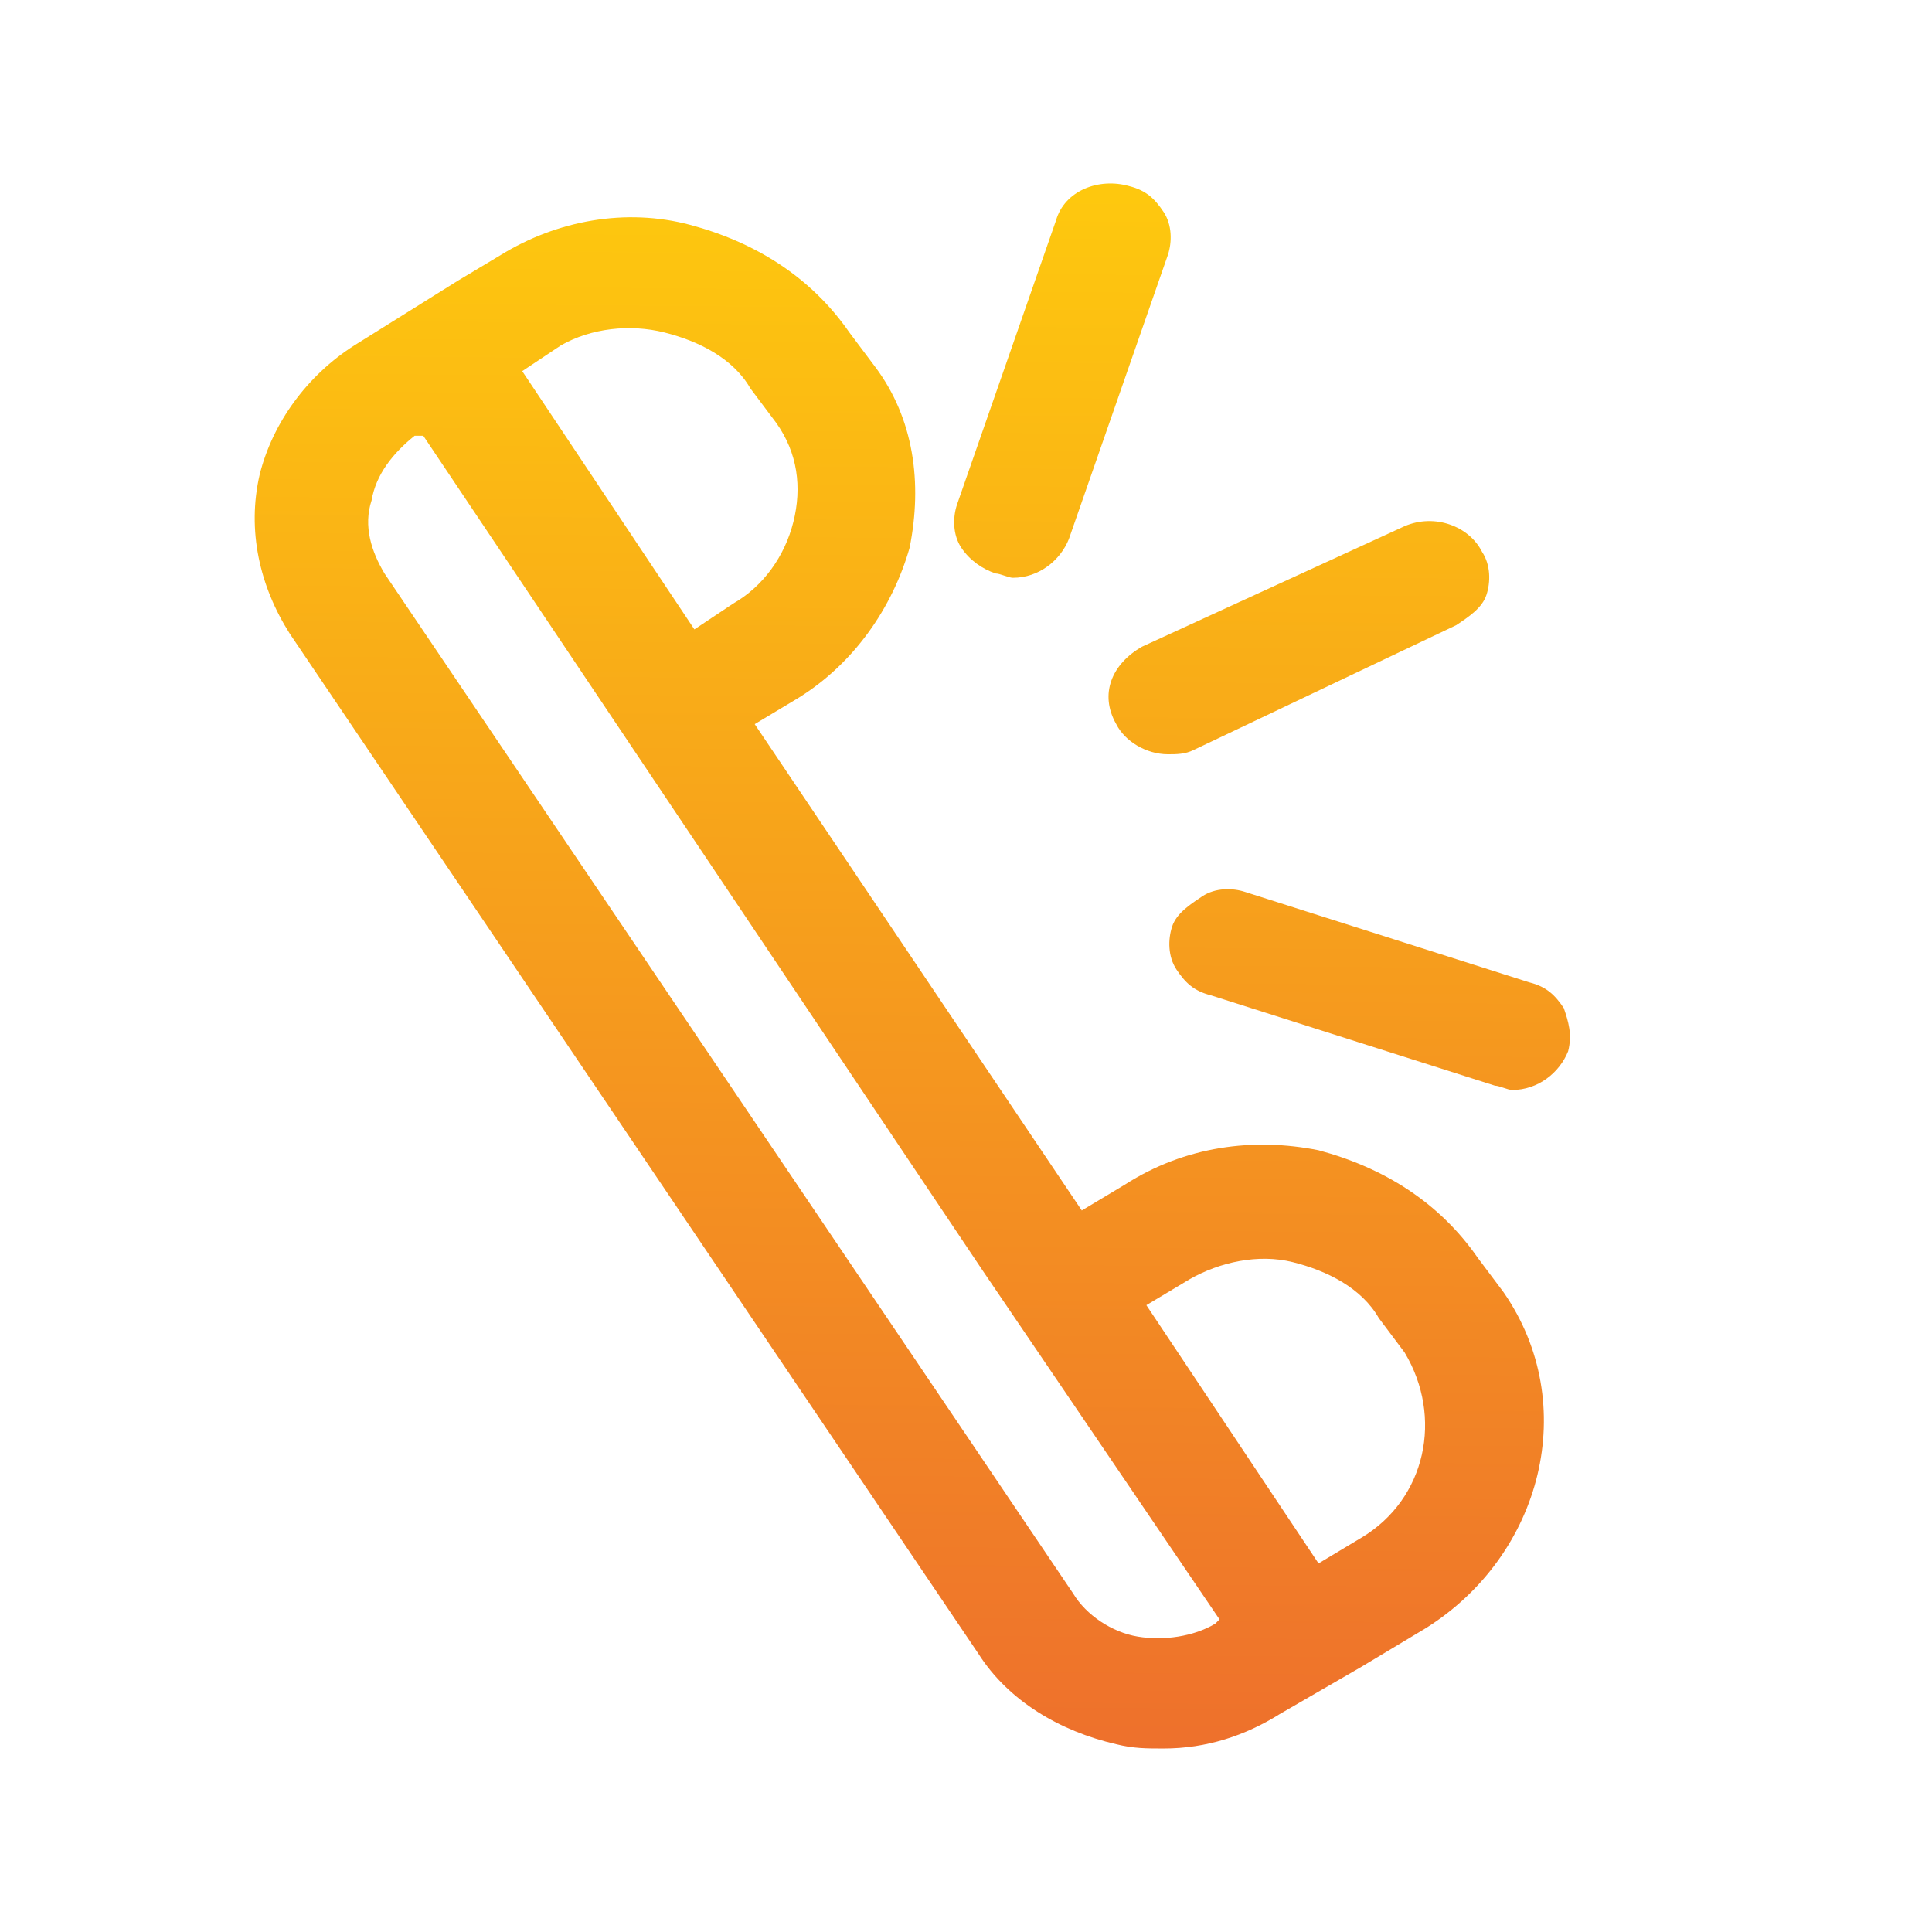
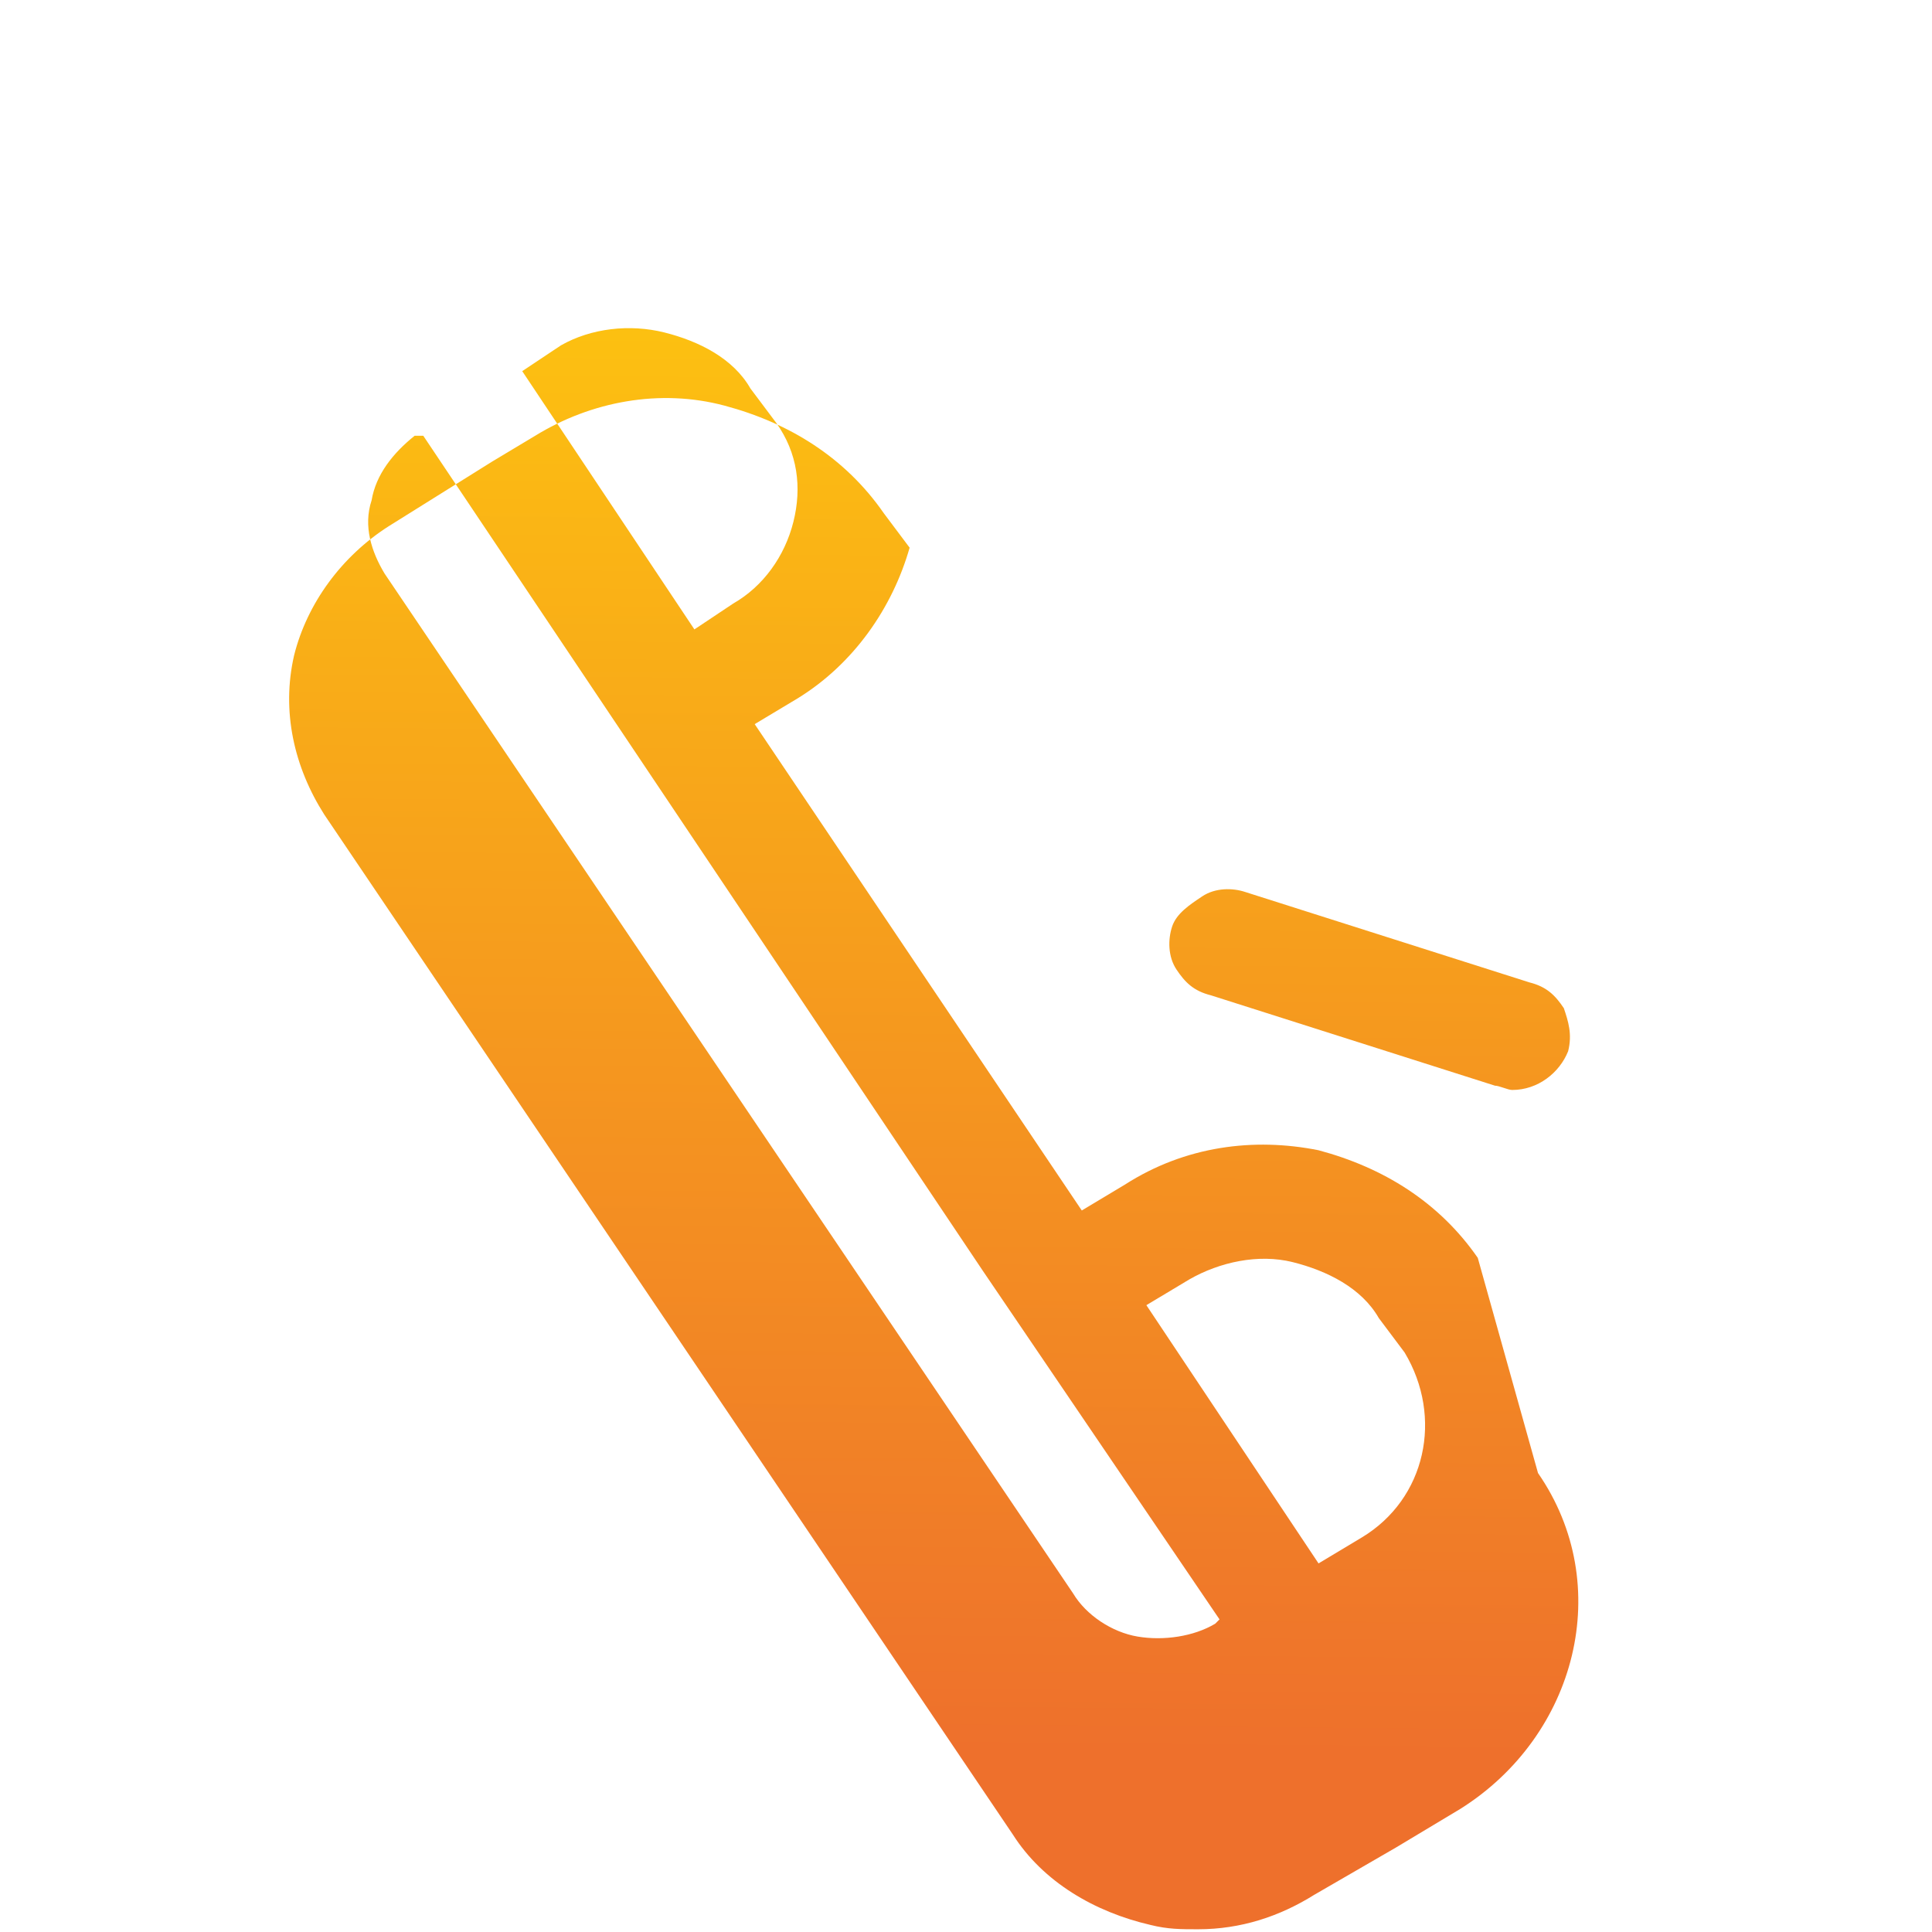
<svg xmlns="http://www.w3.org/2000/svg" version="1.1" id="Capa_1" x="0px" y="0px" viewBox="0 0 72 72" style="enable-background:new 0 0 72 72;" xml:space="preserve">
  <style type="text/css">
	.st0{opacity:0.5;fill:#888B8C;}
	.st1{opacity:0.55;}
	.st2{clip-path:url(#SVGID_6_);}
	.st3{clip-path:url(#SVGID_8_);fill:#FECB00;}
	.st4{clip-path:url(#SVGID_10_);}
	.st5{clip-path:url(#SVGID_12_);fill:#FECB00;}
	.st6{fill:#FFFFFF;}
	.st7{opacity:0.28;}
	.st8{clip-path:url(#SVGID_14_);}
	.st9{filter:url(#Adobe_OpacityMaskFilter);}
	.st10{clip-path:url(#SVGID_16_);}
	.st11{clip-path:url(#SVGID_19_);fill:url(#SVGID_20_);}
	.st12{clip-path:url(#SVGID_16_);mask:url(#SVGID_17_);}
	.st13{clip-path:url(#SVGID_22_);}
	.st14{clip-path:url(#SVGID_24_);fill:#FFFFFF;}
	.st15{clip-path:url(#SVGID_26_);}
	.st16{clip-path:url(#SVGID_28_);fill:#FECB00;}
	.st17{clip-path:url(#SVGID_30_);}
	.st18{clip-path:url(#SVGID_32_);fill:#FECB00;}
	.st19{clip-path:url(#SVGID_34_);}
	.st20{filter:url(#Adobe_OpacityMaskFilter_1_);}
	.st21{clip-path:url(#SVGID_36_);}
	.st22{clip-path:url(#SVGID_39_);fill:url(#SVGID_40_);}
	.st23{clip-path:url(#SVGID_36_);mask:url(#SVGID_37_);}
	.st24{clip-path:url(#SVGID_42_);}
	.st25{clip-path:url(#SVGID_44_);fill:#FFFFFF;}
	.st26{fill:#706F6F;}
	.st27{clip-path:url(#SVGID_46_);}
	.st28{fill:url(#SVGID_47_);}
	.st29{clip-path:url(#SVGID_49_);}
	.st30{fill:url(#SVGID_50_);}
	.st31{clip-path:url(#SVGID_52_);}
	.st32{fill:url(#SVGID_53_);}
	.st33{clip-path:url(#SVGID_55_);}
	.st34{fill:url(#SVGID_56_);}
	.st35{clip-path:url(#SVGID_58_);}
	.st36{fill:url(#SVGID_59_);}
	.st37{clip-path:url(#SVGID_61_);}
	.st38{fill:url(#SVGID_62_);}
	.st39{fill:none;}
	.st40{opacity:0.8;fill:url(#SVGID_63_);}
	.st41{fill:url(#SVGID_64_);}
	.st42{clip-path:url(#SVGID_66_);}
	.st43{clip-path:url(#SVGID_68_);fill:#FECB00;}
	.st44{clip-path:url(#SVGID_70_);}
	.st45{clip-path:url(#SVGID_72_);fill:#FECB00;}
	.st46{clip-path:url(#SVGID_74_);}
	.st47{filter:url(#Adobe_OpacityMaskFilter_2_);}
	.st48{clip-path:url(#SVGID_76_);}
	.st49{clip-path:url(#SVGID_79_);fill:url(#SVGID_80_);}
	.st50{clip-path:url(#SVGID_76_);mask:url(#SVGID_77_);}
	.st51{clip-path:url(#SVGID_82_);}
	.st52{clip-path:url(#SVGID_84_);fill:#FFFFFF;}
	.st53{clip-path:url(#SVGID_86_);}
	.st54{fill:url(#SVGID_87_);}
	.st55{clip-path:url(#SVGID_89_);}
	.st56{fill:url(#SVGID_90_);}
	.st57{clip-path:url(#SVGID_92_);}
	.st58{fill:url(#SVGID_93_);}
	.st59{opacity:0.8;fill:url(#SVGID_94_);}
	.st60{opacity:0.8;fill:url(#SVGID_95_);}
	.st61{opacity:0.9;}
	.st62{clip-path:url(#SVGID_97_);}
	.st63{fill:url(#SVGID_98_);}
	.st64{clip-path:url(#SVGID_100_);}
	.st65{fill:url(#SVGID_101_);}
	.st66{clip-path:url(#SVGID_103_);}
	.st67{fill:url(#SVGID_104_);}
	.st68{fill:none;stroke:#A0A0A0;stroke-miterlimit:10;}
	.st69{opacity:0.8;fill:url(#SVGID_105_);}
	.st70{fill:none;stroke:#FFFFFF;stroke-width:2;stroke-linecap:round;stroke-miterlimit:10;}
	.st71{fill:url(#SVGID_106_);}
	.st72{fill:url(#SVGID_107_);}
	.st73{fill:url(#SVGID_108_);}
	.st74{fill:url(#SVGID_109_);}
	.st75{fill:url(#SVGID_110_);}
	.st76{fill:url(#SVGID_111_);}
	.st77{fill:url(#SVGID_112_);}
	.st78{fill:url(#SVGID_113_);}
	.st79{fill:url(#SVGID_114_);}
	.st80{fill:url(#SVGID_115_);}
	.st81{fill:url(#SVGID_116_);}
	.st82{fill:url(#SVGID_117_);}
	.st83{fill:url(#SVGID_118_);}
	.st84{fill:url(#SVGID_119_);}
	.st85{fill:url(#SVGID_120_);}
	.st86{fill:url(#SVGID_121_);}
	.st87{fill:url(#SVGID_122_);}
	.st88{fill:url(#SVGID_123_);}
	.st89{fill:url(#SVGID_124_);}
	.st90{fill:url(#SVGID_125_);}
	.st91{fill:url(#SVGID_126_);}
	.st92{fill:url(#SVGID_127_);}
	.st93{fill:url(#SVGID_128_);}
	.st94{fill:url(#SVGID_129_);}
	.st95{fill:url(#SVGID_130_);}
	.st96{fill:url(#SVGID_131_);}
	.st97{fill:url(#SVGID_132_);}
	.st98{fill:url(#SVGID_133_);}
	.st99{fill:url(#SVGID_134_);}
	.st100{fill:url(#SVGID_135_);}
	.st101{fill:url(#SVGID_136_);}
	.st102{fill:url(#SVGID_137_);}
	.st103{fill:url(#SVGID_138_);}
	.st104{fill:url(#SVGID_139_);}
	.st105{fill:url(#SVGID_140_);}
	.st106{fill:url(#SVGID_141_);}
	.st107{fill:url(#SVGID_142_);}
	.st108{fill:url(#SVGID_143_);}
	.st109{fill:url(#SVGID_144_);}
	.st110{fill:url(#SVGID_145_);}
	.st111{fill:url(#SVGID_146_);}
	.st112{fill:url(#SVGID_147_);}
	.st113{fill:url(#SVGID_148_);}
	.st114{fill:url(#SVGID_149_);}
	.st115{fill:url(#SVGID_150_);}
	.st116{fill:url(#SVGID_151_);}
	.st117{fill:url(#SVGID_152_);}
	.st118{fill:url(#SVGID_153_);}
	.st119{fill:url(#SVGID_154_);}
	.st120{fill:url(#SVGID_155_);}
	.st121{fill:url(#SVGID_156_);}
	.st122{fill:url(#SVGID_157_);}
	.st123{fill:url(#SVGID_158_);}
	.st124{fill:url(#SVGID_159_);}
	.st125{fill:url(#SVGID_160_);}
	.st126{fill:url(#SVGID_161_);}
	.st127{fill:url(#SVGID_162_);}
	.st128{fill:url(#SVGID_163_);}
	.st129{fill:url(#SVGID_164_);}
	.st130{fill:url(#SVGID_165_);}
	.st131{fill:url(#SVGID_166_);}
	.st132{fill:url(#SVGID_167_);}
	.st133{fill:url(#SVGID_168_);}
	.st134{fill:url(#SVGID_169_);}
	.st135{fill:url(#SVGID_170_);}
	.st136{fill:url(#SVGID_171_);}
	.st137{fill:url(#SVGID_172_);}
	.st138{fill:url(#SVGID_173_);}
	.st139{fill:url(#SVGID_174_);}
	.st140{fill:url(#SVGID_175_);}
	.st141{fill:url(#SVGID_176_);}
	.st142{fill:url(#SVGID_177_);}
	.st143{fill:url(#SVGID_178_);}
	.st144{fill:url(#SVGID_179_);}
	.st145{fill:url(#SVGID_180_);}
	.st146{fill:url(#SVGID_181_);}
	.st147{fill:url(#SVGID_182_);}
	.st148{fill:url(#SVGID_183_);}
	.st149{fill:url(#SVGID_184_);}
	.st150{fill:url(#SVGID_185_);}
	.st151{fill:url(#SVGID_186_);}
	.st152{fill:url(#SVGID_187_);}
	.st153{fill:url(#SVGID_188_);}
	.st154{fill:url(#SVGID_189_);}
	.st155{fill:url(#SVGID_190_);}
	.st156{fill:url(#SVGID_191_);}
	.st157{fill:url(#SVGID_192_);}
	.st158{fill:url(#SVGID_193_);}
	.st159{fill:url(#SVGID_194_);}
	.st160{fill:url(#SVGID_195_);}
	.st161{fill:url(#SVGID_196_);}
	.st162{fill:url(#SVGID_197_);}
	.st163{fill:url(#SVGID_198_);}
	.st164{fill:url(#SVGID_199_);}
	.st165{fill:url(#SVGID_200_);}
	.st166{fill:url(#SVGID_201_);}
	.st167{fill:url(#SVGID_202_);}
	.st168{fill:url(#SVGID_203_);}
	.st169{fill:url(#SVGID_204_);}
	.st170{fill:url(#SVGID_205_);}
	.st171{fill:url(#SVGID_206_);}
	.st172{fill:url(#SVGID_207_);}
	.st173{fill:url(#SVGID_208_);}
	.st174{fill:url(#SVGID_209_);}
	.st175{fill:url(#SVGID_210_);}
	.st176{fill:url(#SVGID_211_);}
	.st177{fill:url(#SVGID_212_);}
	.st178{fill:url(#SVGID_213_);}
	.st179{fill:url(#SVGID_214_);}
	.st180{fill:url(#SVGID_215_);}
	.st181{fill:url(#SVGID_216_);}
	.st182{fill:url(#SVGID_217_);}
	.st183{fill:url(#SVGID_218_);}
	.st184{fill:url(#SVGID_219_);}
	.st185{fill:url(#SVGID_220_);}
	.st186{fill:url(#SVGID_221_);}
	.st187{fill:url(#SVGID_222_);}
	.st188{fill:url(#SVGID_223_);}
	.st189{fill:url(#SVGID_224_);}
	.st190{fill:url(#SVGID_225_);}
	.st191{fill:url(#SVGID_226_);}
	.st192{fill:url(#SVGID_227_);}
	.st193{fill:url(#SVGID_228_);}
	.st194{fill:url(#SVGID_229_);}
	.st195{fill:url(#SVGID_230_);}
	.st196{fill:url(#SVGID_231_);}
	.st197{fill:url(#SVGID_232_);}
	.st198{fill:url(#SVGID_233_);}
	.st199{fill:url(#SVGID_234_);}
	.st200{fill:url(#SVGID_235_);}
	.st201{fill:url(#SVGID_236_);}
	.st202{fill:url(#SVGID_237_);}
	.st203{fill:url(#SVGID_238_);}
	.st204{fill:url(#SVGID_239_);}
	.st205{fill:url(#SVGID_240_);}
	.st206{fill:url(#SVGID_241_);}
	.st207{fill:url(#SVGID_242_);}
	.st208{fill:url(#SVGID_243_);}
	.st209{fill:url(#SVGID_244_);}
	.st210{fill:url(#SVGID_245_);}
	.st211{fill:url(#SVGID_246_);}
	.st212{fill:url(#SVGID_247_);}
	.st213{clip-path:url(#SVGID_249_);}
	.st214{clip-path:url(#SVGID_251_);}
	.st215{clip-path:url(#SVGID_253_);fill:url(#SVGID_254_);}
	.st216{fill:url(#SVGID_255_);}
	.st217{fill:url(#SVGID_256_);}
	.st218{fill:url(#SVGID_257_);}
	.st219{fill:url(#SVGID_258_);}
	.st220{fill:url(#SVGID_259_);}
	.st221{clip-path:url(#SVGID_261_);}
	.st222{clip-path:url(#SVGID_263_);}
	.st223{clip-path:url(#SVGID_265_);fill:url(#SVGID_266_);}
	.st224{fill:url(#SVGID_267_);}
	.st225{fill:url(#SVGID_268_);}
	.st226{fill:url(#SVGID_269_);}
	.st227{fill:url(#SVGID_270_);}
	.st228{fill:url(#SVGID_271_);}
	.st229{fill:url(#SVGID_272_);}
	.st230{fill:url(#SVGID_273_);}
	.st231{fill:url(#SVGID_274_);}
	.st232{fill:url(#SVGID_275_);}
	.st233{fill:url(#SVGID_276_);}
	.st234{fill:url(#SVGID_277_);}
	.st235{fill:url(#SVGID_278_);}
	.st236{fill:url(#SVGID_279_);}
	.st237{fill:url(#SVGID_280_);}
	.st238{fill:url(#SVGID_281_);}
	.st239{fill:url(#SVGID_282_);}
	.st240{fill:url(#SVGID_283_);}
	.st241{fill:url(#SVGID_284_);}
	.st242{fill:url(#SVGID_285_);}
	.st243{fill:url(#SVGID_286_);}
	.st244{fill:url(#SVGID_287_);}
	.st245{fill:url(#SVGID_288_);}
	.st246{fill:url(#SVGID_289_);}
	.st247{fill:url(#SVGID_290_);}
	.st248{fill:url(#SVGID_291_);}
	.st249{fill:url(#SVGID_292_);}
	.st250{fill:url(#SVGID_293_);}
	.st251{fill:url(#SVGID_294_);}
	.st252{fill:url(#SVGID_295_);}
	.st253{fill:url(#SVGID_296_);}
	.st254{fill:url(#SVGID_297_);}
	.st255{fill:url(#SVGID_298_);}
	.st256{fill:url(#SVGID_299_);}
	.st257{fill:url(#SVGID_300_);}
	.st258{fill:url(#SVGID_301_);}
	.st259{fill:url(#SVGID_302_);}
	.st260{fill:url(#SVGID_303_);}
	.st261{fill:url(#SVGID_304_);}
	.st262{fill:url(#SVGID_305_);}
	.st263{clip-path:url(#SVGID_307_);}
	.st264{fill:url(#SVGID_308_);}
	.st265{clip-path:url(#SVGID_310_);}
	.st266{fill:url(#SVGID_311_);}
	.st267{clip-path:url(#SVGID_313_);}
	.st268{fill:url(#SVGID_314_);}
	.st269{opacity:0.8;fill:url(#SVGID_315_);}
	.st270{fill:url(#SVGID_318_);}
	.st271{opacity:0.7;fill:#AF2500;}
	.st272{opacity:0.85;}
	.st273{fill:#00AEDB;}
	.st274{fill:#ED6D24;}
	.st275{opacity:0.8;}
	.st276{fill:url(#SVGID_319_);}
	.st277{fill:url(#SVGID_320_);}
	.st278{clip-path:url(#SVGID_322_);}
	.st279{fill:url(#SVGID_323_);}
	.st280{clip-path:url(#SVGID_325_);}
	.st281{fill:url(#SVGID_326_);}
	.st282{clip-path:url(#SVGID_328_);}
	.st283{fill:url(#SVGID_329_);}
	.st284{opacity:0.8;fill:url(#SVGID_330_);}
	.st285{fill:#E6E6E6;}
	.st286{fill:url(#SVGID_331_);}
	.st287{fill:url(#SVGID_332_);}
	.st288{clip-path:url(#SVGID_334_);}
	.st289{fill:url(#SVGID_335_);}
	.st290{fill:url(#SVGID_336_);}
	.st291{fill:url(#SVGID_337_);}
	.st292{fill:url(#SVGID_338_);}
	.st293{fill:url(#SVGID_341_);}
	.st294{fill:url(#SVGID_342_);}
	.st295{fill:url(#SVGID_343_);}
	.st296{fill:url(#SVGID_344_);}
	.st297{fill:url(#SVGID_345_);}
	.st298{fill:url(#SVGID_346_);}
	.st299{fill:url(#SVGID_347_);}
	.st300{fill:url(#SVGID_348_);}
	.st301{fill:url(#SVGID_349_);}
	.st302{fill:url(#SVGID_350_);}
	.st303{fill:url(#SVGID_351_);}
	.st304{fill:url(#SVGID_352_);}
	.st305{clip-path:url(#SVGID_356_);fill:url(#SVGID_357_);}
	.st306{opacity:0.85;fill:#FECB00;}
	.st307{fill:#0070CE;}
	.st308{fill:#878787;}
	.st309{fill:#FECB00;}
	.st310{fill:#AFAFAF;}
	.st311{fill:#CECECE;}
	.st312{fill:#F5F5F5;}
	.st313{fill:#FF6C11;}
	.st314{clip-path:url(#SVGID_359_);}
	.st315{clip-path:url(#SVGID_361_);}
	.st316{clip-path:url(#SVGID_363_);fill:#E73E2B;}
	.st317{clip-path:url(#SVGID_363_);fill:#E73F2B;}
	.st318{clip-path:url(#SVGID_363_);fill:#E7402B;}
	.st319{clip-path:url(#SVGID_363_);fill:#E8412B;}
	.st320{clip-path:url(#SVGID_363_);fill:#E8432B;}
	.st321{clip-path:url(#SVGID_363_);fill:#E8442A;}
	.st322{clip-path:url(#SVGID_363_);fill:#E8452A;}
	.st323{clip-path:url(#SVGID_363_);fill:#E8462A;}
	.st324{clip-path:url(#SVGID_363_);fill:#E8472A;}
	.st325{clip-path:url(#SVGID_363_);fill:#E8482A;}
	.st326{clip-path:url(#SVGID_363_);fill:#E9492A;}
	.st327{clip-path:url(#SVGID_363_);fill:#E94B2A;}
	.st328{clip-path:url(#SVGID_363_);fill:#E94C2A;}
	.st329{clip-path:url(#SVGID_363_);fill:#E94D2A;}
	.st330{clip-path:url(#SVGID_363_);fill:#E94E2A;}
	.st331{clip-path:url(#SVGID_363_);fill:#E94F29;}
	.st332{clip-path:url(#SVGID_363_);fill:#EA5029;}
	.st333{clip-path:url(#SVGID_363_);fill:#EA5129;}
	.st334{clip-path:url(#SVGID_363_);fill:#EA5229;}
	.st335{clip-path:url(#SVGID_363_);fill:#EA5429;}
	.st336{clip-path:url(#SVGID_363_);fill:#EA5529;}
	.st337{clip-path:url(#SVGID_363_);fill:#EA5629;}
	.st338{clip-path:url(#SVGID_363_);fill:#EB5729;}
	.st339{clip-path:url(#SVGID_363_);fill:#EB5829;}
	.st340{clip-path:url(#SVGID_363_);fill:#EB5929;}
	.st341{clip-path:url(#SVGID_363_);fill:#EB5A28;}
	.st342{clip-path:url(#SVGID_363_);fill:#EB5B28;}
	.st343{clip-path:url(#SVGID_363_);fill:#EB5C28;}
	.st344{clip-path:url(#SVGID_363_);fill:#EC5D28;}
	.st345{clip-path:url(#SVGID_363_);fill:#EC5F28;}
	.st346{clip-path:url(#SVGID_363_);fill:#EC6028;}
	.st347{clip-path:url(#SVGID_363_);fill:#EC6128;}
	.st348{clip-path:url(#SVGID_363_);fill:#EC6228;}
	.st349{clip-path:url(#SVGID_363_);fill:#EC6328;}
	.st350{clip-path:url(#SVGID_363_);fill:#EC6428;}
	.st351{clip-path:url(#SVGID_363_);fill:#ED6527;}
	.st352{clip-path:url(#SVGID_363_);fill:#ED6627;}
	.st353{clip-path:url(#SVGID_363_);fill:#ED6727;}
	.st354{clip-path:url(#SVGID_363_);fill:#ED6827;}
	.st355{clip-path:url(#SVGID_363_);fill:#ED6927;}
	.st356{clip-path:url(#SVGID_363_);fill:#ED6A27;}
	.st357{clip-path:url(#SVGID_363_);fill:#EE6B27;}
	.st358{clip-path:url(#SVGID_363_);fill:#EE6C27;}
	.st359{clip-path:url(#SVGID_363_);fill:#EE6D27;}
	.st360{clip-path:url(#SVGID_363_);fill:#EE6E27;}
	.st361{clip-path:url(#SVGID_363_);fill:#EE6F26;}
	.st362{clip-path:url(#SVGID_363_);fill:#EE7026;}
	.st363{clip-path:url(#SVGID_363_);fill:#EE7126;}
	.st364{clip-path:url(#SVGID_363_);fill:#EF7226;}
	.st365{clip-path:url(#SVGID_363_);fill:#EF7326;}
	.st366{clip-path:url(#SVGID_363_);fill:#EF7426;}
	.st367{clip-path:url(#SVGID_363_);fill:#EF7526;}
	.st368{clip-path:url(#SVGID_363_);fill:#EF7626;}
	.st369{clip-path:url(#SVGID_363_);fill:#EF7726;}
	.st370{clip-path:url(#SVGID_363_);fill:#EF7826;}
	.st371{clip-path:url(#SVGID_363_);fill:#F07926;}
	.st372{clip-path:url(#SVGID_363_);fill:#F07A25;}
	.st373{clip-path:url(#SVGID_363_);fill:#F07B25;}
	.st374{clip-path:url(#SVGID_363_);fill:#F07C25;}
	.st375{clip-path:url(#SVGID_363_);fill:#F07D25;}
	.st376{clip-path:url(#SVGID_363_);fill:#F07E25;}
	.st377{clip-path:url(#SVGID_363_);fill:#F07F25;}
	.st378{clip-path:url(#SVGID_363_);fill:#F18025;}
	.st379{clip-path:url(#SVGID_363_);fill:#F18125;}
	.st380{clip-path:url(#SVGID_363_);fill:#F18225;}
	.st381{clip-path:url(#SVGID_363_);fill:#F18325;}
	.st382{clip-path:url(#SVGID_363_);fill:#F18425;}
	.st383{clip-path:url(#SVGID_363_);fill:#F18524;}
	.st384{clip-path:url(#SVGID_363_);fill:#F18624;}
	.st385{clip-path:url(#SVGID_363_);fill:#F28724;}
	.st386{clip-path:url(#SVGID_363_);fill:#F28824;}
	.st387{clip-path:url(#SVGID_363_);fill:#F28924;}
	.st388{clip-path:url(#SVGID_363_);fill:#F28A24;}
	.st389{clip-path:url(#SVGID_363_);fill:#F28B24;}
	.st390{clip-path:url(#SVGID_363_);fill:#F28C23;}
	.st391{clip-path:url(#SVGID_363_);fill:#F38D23;}
	.st392{clip-path:url(#SVGID_363_);fill:#F38E22;}
	.st393{clip-path:url(#SVGID_363_);fill:#F38F22;}
	.st394{clip-path:url(#SVGID_363_);fill:#F39021;}
	.st395{clip-path:url(#SVGID_363_);fill:#F39121;}
	.st396{clip-path:url(#SVGID_363_);fill:#F39220;}
	.st397{clip-path:url(#SVGID_363_);fill:#F49320;}
	.st398{clip-path:url(#SVGID_363_);fill:#F4941F;}
	.st399{clip-path:url(#SVGID_363_);fill:#F4951F;}
	.st400{clip-path:url(#SVGID_363_);fill:#F4961E;}
	.st401{clip-path:url(#SVGID_363_);fill:#F4971E;}
	.st402{clip-path:url(#SVGID_363_);fill:#F4981D;}
	.st403{clip-path:url(#SVGID_363_);fill:#F5991D;}
	.st404{clip-path:url(#SVGID_363_);fill:#F59A1C;}
	.st405{clip-path:url(#SVGID_363_);fill:#F59B1C;}
	.st406{clip-path:url(#SVGID_363_);fill:#F59C1B;}
	.st407{clip-path:url(#SVGID_363_);fill:#F59D1B;}
	.st408{clip-path:url(#SVGID_363_);fill:#F69E1A;}
	.st409{clip-path:url(#SVGID_363_);fill:#F6A01A;}
	.st410{clip-path:url(#SVGID_363_);fill:#F6A119;}
	.st411{clip-path:url(#SVGID_363_);fill:#F6A219;}
	.st412{clip-path:url(#SVGID_363_);fill:#F6A318;}
	.st413{clip-path:url(#SVGID_363_);fill:#F6A418;}
	.st414{clip-path:url(#SVGID_363_);fill:#F7A517;}
	.st415{clip-path:url(#SVGID_363_);fill:#F7A617;}
	.st416{clip-path:url(#SVGID_363_);fill:#F7A716;}
	.st417{clip-path:url(#SVGID_363_);fill:#F7A816;}
	.st418{clip-path:url(#SVGID_363_);fill:#F7A915;}
	.st419{clip-path:url(#SVGID_363_);fill:#F7AA15;}
	.st420{clip-path:url(#SVGID_363_);fill:#F8AB14;}
	.st421{clip-path:url(#SVGID_363_);fill:#F8AC14;}
	.st422{clip-path:url(#SVGID_363_);fill:#F8AD13;}
	.st423{clip-path:url(#SVGID_363_);fill:#F8AE12;}
	.st424{clip-path:url(#SVGID_363_);fill:#F9AF12;}
	.st425{clip-path:url(#SVGID_363_);fill:#F9B011;}
	.st426{clip-path:url(#SVGID_363_);fill:#F9B110;}
	.st427{clip-path:url(#SVGID_363_);fill:#F9B210;}
	.st428{clip-path:url(#SVGID_363_);fill:#FAB40F;}
	.st429{clip-path:url(#SVGID_363_);fill:#FAB50E;}
	.st430{clip-path:url(#SVGID_363_);fill:#FAB60E;}
	.st431{clip-path:url(#SVGID_363_);fill:#FAB70D;}
	.st432{clip-path:url(#SVGID_363_);fill:#FBB80C;}
	.st433{clip-path:url(#SVGID_363_);fill:#FBB90B;}
	.st434{clip-path:url(#SVGID_363_);fill:#FBBA0B;}
	.st435{clip-path:url(#SVGID_363_);fill:#FBBB0A;}
	.st436{clip-path:url(#SVGID_363_);fill:#FCBC09;}
	.st437{clip-path:url(#SVGID_363_);fill:#FCBD09;}
	.st438{clip-path:url(#SVGID_363_);fill:#FCBE08;}
	.st439{clip-path:url(#SVGID_363_);fill:#FCBF07;}
	.st440{clip-path:url(#SVGID_363_);fill:#FCC007;}
	.st441{clip-path:url(#SVGID_363_);fill:#FDC106;}
	.st442{clip-path:url(#SVGID_363_);fill:#FDC206;}
	.st443{clip-path:url(#SVGID_363_);fill:#FDC305;}
	.st444{clip-path:url(#SVGID_363_);fill:#FDC404;}
	.st445{clip-path:url(#SVGID_363_);fill:#FEC504;}
	.st446{clip-path:url(#SVGID_363_);fill:#FEC603;}
	.st447{clip-path:url(#SVGID_363_);fill:#FEC702;}
	.st448{clip-path:url(#SVGID_363_);fill:#FEC802;}
	.st449{clip-path:url(#SVGID_363_);fill:#FFC901;}
	.st450{clip-path:url(#SVGID_363_);fill:#FFCA01;}
	.st451{clip-path:url(#SVGID_363_);fill:#FFCB00;}
	.st452{clip-path:url(#SVGID_365_);}
	.st453{clip-path:url(#SVGID_367_);fill:#00983A;}
	.st454{clip-path:url(#SVGID_367_);fill:#01983A;}
	.st455{clip-path:url(#SVGID_367_);fill:#03993A;}
	.st456{clip-path:url(#SVGID_367_);fill:#049939;}
	.st457{clip-path:url(#SVGID_367_);fill:#059939;}
	.st458{clip-path:url(#SVGID_367_);fill:#079A39;}
	.st459{clip-path:url(#SVGID_367_);fill:#089A39;}
	.st460{clip-path:url(#SVGID_367_);fill:#099B38;}
	.st461{clip-path:url(#SVGID_367_);fill:#0B9B38;}
	.st462{clip-path:url(#SVGID_367_);fill:#0C9B38;}
	.st463{clip-path:url(#SVGID_367_);fill:#0D9C38;}
	.st464{clip-path:url(#SVGID_367_);fill:#0E9C37;}
	.st465{clip-path:url(#SVGID_367_);fill:#109C37;}
	.st466{clip-path:url(#SVGID_367_);fill:#119D37;}
	.st467{clip-path:url(#SVGID_367_);fill:#129D37;}
	.st468{clip-path:url(#SVGID_367_);fill:#149D36;}
	.st469{clip-path:url(#SVGID_367_);fill:#159E36;}
	.st470{clip-path:url(#SVGID_367_);fill:#169E36;}
	.st471{clip-path:url(#SVGID_367_);fill:#179E36;}
	.st472{clip-path:url(#SVGID_367_);fill:#199F35;}
	.st473{clip-path:url(#SVGID_367_);fill:#1A9F35;}
	.st474{clip-path:url(#SVGID_367_);fill:#1B9F35;}
	.st475{clip-path:url(#SVGID_367_);fill:#1DA035;}
	.st476{clip-path:url(#SVGID_367_);fill:#1EA034;}
	.st477{clip-path:url(#SVGID_367_);fill:#1FA034;}
	.st478{clip-path:url(#SVGID_367_);fill:#20A134;}
	.st479{clip-path:url(#SVGID_367_);fill:#22A134;}
	.st480{clip-path:url(#SVGID_367_);fill:#23A133;}
	.st481{clip-path:url(#SVGID_367_);fill:#24A233;}
	.st482{clip-path:url(#SVGID_367_);fill:#25A233;}
	.st483{clip-path:url(#SVGID_367_);fill:#27A333;}
	.st484{clip-path:url(#SVGID_367_);fill:#28A333;}
	.st485{clip-path:url(#SVGID_367_);fill:#29A332;}
	.st486{clip-path:url(#SVGID_367_);fill:#2AA432;}
	.st487{clip-path:url(#SVGID_367_);fill:#2BA432;}
	.st488{clip-path:url(#SVGID_367_);fill:#2DA432;}
	.st489{clip-path:url(#SVGID_367_);fill:#2EA531;}
	.st490{clip-path:url(#SVGID_367_);fill:#2FA531;}
	.st491{clip-path:url(#SVGID_367_);fill:#30A531;}
	.st492{clip-path:url(#SVGID_367_);fill:#32A631;}
	.st493{clip-path:url(#SVGID_367_);fill:#33A630;}
	.st494{clip-path:url(#SVGID_367_);fill:#34A630;}
	.st495{clip-path:url(#SVGID_367_);fill:#35A630;}
	.st496{clip-path:url(#SVGID_367_);fill:#36A730;}
	.st497{clip-path:url(#SVGID_367_);fill:#38A730;}
	.st498{clip-path:url(#SVGID_367_);fill:#39A72F;}
	.st499{clip-path:url(#SVGID_367_);fill:#3AA82F;}
	.st500{clip-path:url(#SVGID_367_);fill:#3BA82F;}
	.st501{clip-path:url(#SVGID_367_);fill:#3CA82F;}
	.st502{clip-path:url(#SVGID_367_);fill:#3DA92E;}
	.st503{clip-path:url(#SVGID_367_);fill:#3FA92E;}
	.st504{clip-path:url(#SVGID_367_);fill:#40A92E;}
	.st505{clip-path:url(#SVGID_367_);fill:#41AA2E;}
	.st506{clip-path:url(#SVGID_367_);fill:#42AA2E;}
	.st507{clip-path:url(#SVGID_367_);fill:#43AA2D;}
	.st508{clip-path:url(#SVGID_367_);fill:#44AB2D;}
	.st509{clip-path:url(#SVGID_367_);fill:#46AB2D;}
	.st510{clip-path:url(#SVGID_367_);fill:#47AB2D;}
	.st511{clip-path:url(#SVGID_367_);fill:#48AC2C;}
	.st512{clip-path:url(#SVGID_367_);fill:#49AC2C;}
	.st513{clip-path:url(#SVGID_367_);fill:#4AAC2C;}
	.st514{clip-path:url(#SVGID_367_);fill:#4BAD2C;}
	.st515{clip-path:url(#SVGID_367_);fill:#4CAD2C;}
	.st516{clip-path:url(#SVGID_367_);fill:#4EAD2B;}
	.st517{clip-path:url(#SVGID_367_);fill:#4FAD2B;}
	.st518{clip-path:url(#SVGID_367_);fill:#50AE2B;}
	.st519{clip-path:url(#SVGID_367_);fill:#51AE2B;}
	.st520{clip-path:url(#SVGID_367_);fill:#52AE2B;}
	.st521{clip-path:url(#SVGID_367_);fill:#53AF2A;}
	.st522{clip-path:url(#SVGID_367_);fill:#54AF2A;}
	.st523{clip-path:url(#SVGID_367_);fill:#55AF2A;}
	.st524{clip-path:url(#SVGID_367_);fill:#56B02A;}
	.st525{clip-path:url(#SVGID_367_);fill:#57B02A;}
	.st526{clip-path:url(#SVGID_367_);fill:#59B029;}
	.st527{clip-path:url(#SVGID_367_);fill:#5AB029;}
	.st528{clip-path:url(#SVGID_367_);fill:#5BB129;}
	.st529{clip-path:url(#SVGID_367_);fill:#5CB129;}
	.st530{clip-path:url(#SVGID_367_);fill:#5DB129;}
	.st531{clip-path:url(#SVGID_367_);fill:#5EB228;}
	.st532{clip-path:url(#SVGID_367_);fill:#5FB228;}
	.st533{clip-path:url(#SVGID_367_);fill:#60B228;}
	.st534{clip-path:url(#SVGID_367_);fill:#61B228;}
	.st535{clip-path:url(#SVGID_367_);fill:#62B328;}
	.st536{clip-path:url(#SVGID_367_);fill:#63B327;}
	.st537{clip-path:url(#SVGID_367_);fill:#64B327;}
	.st538{clip-path:url(#SVGID_367_);fill:#65B427;}
	.st539{clip-path:url(#SVGID_367_);fill:#66B427;}
	.st540{clip-path:url(#SVGID_367_);fill:#67B427;}
	.st541{clip-path:url(#SVGID_367_);fill:#68B426;}
	.st542{clip-path:url(#SVGID_367_);fill:#69B526;}
	.st543{clip-path:url(#SVGID_367_);fill:#6AB526;}
	.st544{clip-path:url(#SVGID_367_);fill:#6BB526;}
	.st545{clip-path:url(#SVGID_367_);fill:#6CB626;}
	.st546{clip-path:url(#SVGID_367_);fill:#6DB625;}
	.st547{clip-path:url(#SVGID_367_);fill:#6EB625;}
	.st548{clip-path:url(#SVGID_367_);fill:#6FB625;}
	.st549{clip-path:url(#SVGID_367_);fill:#70B725;}
	.st550{clip-path:url(#SVGID_367_);fill:#71B725;}
	.st551{clip-path:url(#SVGID_367_);fill:#72B725;}
	.st552{clip-path:url(#SVGID_367_);fill:#73B724;}
	.st553{clip-path:url(#SVGID_367_);fill:#74B824;}
	.st554{clip-path:url(#SVGID_367_);fill:#75B824;}
	.st555{clip-path:url(#SVGID_367_);fill:#76B824;}
	.st556{clip-path:url(#SVGID_367_);fill:#77B824;}
	.st557{clip-path:url(#SVGID_367_);fill:#78B923;}
	.st558{clip-path:url(#SVGID_367_);fill:#79B923;}
	.st559{clip-path:url(#SVGID_367_);fill:#7AB923;}
	.st560{clip-path:url(#SVGID_367_);fill:#7BBA23;}
	.st561{clip-path:url(#SVGID_367_);fill:#7CBA23;}
	.st562{clip-path:url(#SVGID_367_);fill:#7DBA22;}
	.st563{clip-path:url(#SVGID_367_);fill:#7EBA22;}
	.st564{clip-path:url(#SVGID_367_);fill:#7FBB22;}
	.st565{clip-path:url(#SVGID_367_);fill:#80BB22;}
	.st566{clip-path:url(#SVGID_367_);fill:#81BB22;}
	.st567{clip-path:url(#SVGID_367_);fill:#82BC21;}
	.st568{clip-path:url(#SVGID_367_);fill:#83BC21;}
	.st569{clip-path:url(#SVGID_367_);fill:#84BC21;}
	.st570{clip-path:url(#SVGID_367_);fill:#85BC21;}
	.st571{clip-path:url(#SVGID_367_);fill:#86BC21;}
	.st572{clip-path:url(#SVGID_367_);fill:#86BD21;}
	.st573{clip-path:url(#SVGID_367_);fill:#87BD21;}
	.st574{clip-path:url(#SVGID_367_);fill:#88BD20;}
	.st575{clip-path:url(#SVGID_367_);fill:#89BD20;}
	.st576{clip-path:url(#SVGID_367_);fill:#8ABE20;}
	.st577{clip-path:url(#SVGID_367_);fill:#8BBE20;}
	.st578{clip-path:url(#SVGID_367_);fill:#8CBE20;}
	.st579{clip-path:url(#SVGID_367_);fill:#8DBE20;}
	.st580{clip-path:url(#SVGID_367_);fill:#8DBF1F;}
	.st581{clip-path:url(#SVGID_367_);fill:#8EBF1F;}
	.st582{clip-path:url(#SVGID_367_);fill:#8FBF1F;}
	.st583{clip-path:url(#SVGID_367_);fill:#90BF1F;}
	.st584{clip-path:url(#SVGID_367_);fill:#91C01F;}
	.st585{clip-path:url(#SVGID_367_);fill:#92C01F;}
	.st586{clip-path:url(#SVGID_367_);fill:#92C01E;}
	.st587{clip-path:url(#SVGID_367_);fill:#93C01E;}
	.st588{clip-path:url(#SVGID_367_);fill:#94C01E;}
	.st589{clip-path:url(#SVGID_367_);fill:#95C11E;}
	.st590{clip-path:url(#SVGID_367_);fill:#96C11E;}
	.st591{clip-path:url(#SVGID_367_);fill:#97C11E;}
	.st592{clip-path:url(#SVGID_367_);fill:#97C11D;}
	.st593{clip-path:url(#SVGID_367_);fill:#98C11D;}
	.st594{clip-path:url(#SVGID_367_);fill:#98C21D;}
	.st595{clip-path:url(#SVGID_367_);fill:#99C21D;}
	.st596{clip-path:url(#SVGID_367_);fill:#9AC21D;}
	.st597{clip-path:url(#SVGID_367_);fill:#9BC21C;}
	.st598{clip-path:url(#SVGID_367_);fill:#9DC21C;}
	.st599{clip-path:url(#SVGID_367_);fill:#9EC31B;}
	.st600{clip-path:url(#SVGID_367_);fill:#9FC31B;}
	.st601{clip-path:url(#SVGID_367_);fill:#A0C31A;}
	.st602{clip-path:url(#SVGID_367_);fill:#A2C319;}
	.st603{clip-path:url(#SVGID_367_);fill:#A3C419;}
	.st604{clip-path:url(#SVGID_367_);fill:#A4C418;}
	.st605{clip-path:url(#SVGID_367_);fill:#A5C417;}
	.st606{clip-path:url(#SVGID_367_);fill:#A6C417;}
	.st607{clip-path:url(#SVGID_367_);fill:#A8C516;}
	.st608{clip-path:url(#SVGID_367_);fill:#A9C516;}
	.st609{clip-path:url(#SVGID_367_);fill:#AAC515;}
	.st610{clip-path:url(#SVGID_367_);fill:#ABC515;}
	.st611{clip-path:url(#SVGID_367_);fill:#ACC514;}
	.st612{clip-path:url(#SVGID_367_);fill:#AEC613;}
	.st613{clip-path:url(#SVGID_367_);fill:#AFC613;}
	.st614{clip-path:url(#SVGID_367_);fill:#B0C612;}
	.st615{clip-path:url(#SVGID_367_);fill:#B1C612;}
	.st616{clip-path:url(#SVGID_367_);fill:#B2C711;}
	.st617{clip-path:url(#SVGID_367_);fill:#B3C711;}
	.st618{clip-path:url(#SVGID_367_);fill:#B5C710;}
	.st619{clip-path:url(#SVGID_367_);fill:#B6C70F;}
	.st620{clip-path:url(#SVGID_367_);fill:#B7C70F;}
	.st621{clip-path:url(#SVGID_367_);fill:#B8C80E;}
	.st622{clip-path:url(#SVGID_367_);fill:#B9C80E;}
	.st623{clip-path:url(#SVGID_367_);fill:#BAC80D;}
	.st624{clip-path:url(#SVGID_367_);fill:#BBC80D;}
	.st625{clip-path:url(#SVGID_367_);fill:#BCC80C;}
	.st626{clip-path:url(#SVGID_367_);fill:#BDC90C;}
	.st627{clip-path:url(#SVGID_367_);fill:#BEC90B;}
	.st628{clip-path:url(#SVGID_367_);fill:#BFC90B;}
	.st629{clip-path:url(#SVGID_367_);fill:#C0C90A;}
	.st630{clip-path:url(#SVGID_367_);fill:#C1C90A;}
	.st631{clip-path:url(#SVGID_367_);fill:#C2CA09;}
	.st632{clip-path:url(#SVGID_367_);fill:#C3CA09;}
	.st633{clip-path:url(#SVGID_367_);fill:#C4CA08;}
	.st634{clip-path:url(#SVGID_367_);fill:#C5CA08;}
	.st635{clip-path:url(#SVGID_367_);fill:#C6CA07;}
	.st636{clip-path:url(#SVGID_367_);fill:#C7CA07;}
	.st637{clip-path:url(#SVGID_367_);fill:#C8CB06;}
	.st638{clip-path:url(#SVGID_367_);fill:#C9CB06;}
	.st639{clip-path:url(#SVGID_367_);fill:#CACB05;}
	.st640{clip-path:url(#SVGID_367_);fill:#CBCB05;}
	.st641{clip-path:url(#SVGID_367_);fill:#CCCB04;}
	.st642{clip-path:url(#SVGID_367_);fill:#CDCB04;}
	.st643{clip-path:url(#SVGID_367_);fill:#CECC04;}
	.st644{clip-path:url(#SVGID_367_);fill:#CECC03;}
	.st645{clip-path:url(#SVGID_367_);fill:#CFCC03;}
	.st646{clip-path:url(#SVGID_367_);fill:#D0CC02;}
	.st647{clip-path:url(#SVGID_367_);fill:#D1CC02;}
	.st648{clip-path:url(#SVGID_367_);fill:#D2CC02;}
	.st649{clip-path:url(#SVGID_367_);fill:#D2CC01;}
	.st650{clip-path:url(#SVGID_367_);fill:#D3CD01;}
	.st651{clip-path:url(#SVGID_367_);fill:#D4CD01;}
	.st652{clip-path:url(#SVGID_367_);fill:#D4CD00;}
	.st653{clip-path:url(#SVGID_367_);fill:#D5CD00;}
	.st654{clip-path:url(#SVGID_367_);fill:#D6CD00;}
	.st655{clip-path:url(#SVGID_367_);fill:#D7CD00;}
	.st656{clip-path:url(#SVGID_367_);fill:#D8CD00;}
	.st657{clip-path:url(#SVGID_367_);fill:#DACE01;}
	.st658{clip-path:url(#SVGID_367_);fill:#DBCE01;}
	.st659{clip-path:url(#SVGID_367_);fill:#DCCE01;}
	.st660{clip-path:url(#SVGID_367_);fill:#DDCE01;}
	.st661{clip-path:url(#SVGID_367_);fill:#DECE01;}
	.st662{clip-path:url(#SVGID_367_);fill:#DFCE01;}
	.st663{clip-path:url(#SVGID_367_);fill:#E0CF01;}
	.st664{clip-path:url(#SVGID_367_);fill:#E1CF01;}
	.st665{clip-path:url(#SVGID_367_);fill:#E3CF02;}
	.st666{clip-path:url(#SVGID_367_);fill:#E4CF02;}
	.st667{clip-path:url(#SVGID_367_);fill:#E5CF02;}
	.st668{clip-path:url(#SVGID_367_);fill:#E6CF02;}
	.st669{clip-path:url(#SVGID_367_);fill:#E7D002;}
	.st670{clip-path:url(#SVGID_367_);fill:#E8D002;}
	.st671{clip-path:url(#SVGID_367_);fill:#E9D002;}
	.st672{clip-path:url(#SVGID_367_);fill:#EAD003;}
	.st673{clip-path:url(#SVGID_367_);fill:#EBD003;}
	.st674{clip-path:url(#SVGID_367_);fill:#ECD003;}
	.st675{clip-path:url(#SVGID_367_);fill:#EDD003;}
	.st676{clip-path:url(#SVGID_367_);fill:#EED103;}
	.st677{clip-path:url(#SVGID_367_);fill:#EFD103;}
	.st678{clip-path:url(#SVGID_367_);fill:#F0D103;}
	.st679{clip-path:url(#SVGID_367_);fill:#F1D103;}
	.st680{clip-path:url(#SVGID_367_);fill:#F3D104;}
	.st681{clip-path:url(#SVGID_367_);fill:#F4D104;}
	.st682{clip-path:url(#SVGID_367_);fill:#F5D204;}
	.st683{clip-path:url(#SVGID_367_);fill:#F6D204;}
	.st684{clip-path:url(#SVGID_367_);fill:#F7D204;}
	.st685{clip-path:url(#SVGID_367_);fill:#F8D204;}
	.st686{clip-path:url(#SVGID_367_);fill:#F9D204;}
	.st687{clip-path:url(#SVGID_367_);fill:#FAD204;}
	.st688{clip-path:url(#SVGID_367_);fill:#FBD205;}
	.st689{clip-path:url(#SVGID_367_);fill:#FCD305;}
	.st690{clip-path:url(#SVGID_367_);fill:#FDD305;}
	.st691{clip-path:url(#SVGID_367_);fill:#FED305;}
	.st692{clip-path:url(#SVGID_367_);fill:#FFD305;}
	.st693{clip-path:url(#SVGID_369_);}
	.st694{clip-path:url(#SVGID_371_);fill:#1D71B8;}
	.st695{clip-path:url(#SVGID_371_);fill:#1C74B9;}
	.st696{clip-path:url(#SVGID_371_);fill:#1A77BB;}
	.st697{clip-path:url(#SVGID_371_);fill:#197ABC;}
	.st698{clip-path:url(#SVGID_371_);fill:#187CBD;}
	.st699{clip-path:url(#SVGID_371_);fill:#167FBE;}
	.st700{clip-path:url(#SVGID_371_);fill:#1581BF;}
	.st701{clip-path:url(#SVGID_371_);fill:#1484C0;}
	.st702{clip-path:url(#SVGID_371_);fill:#1386C1;}
	.st703{clip-path:url(#SVGID_371_);fill:#1288C2;}
	.st704{clip-path:url(#SVGID_371_);fill:#118AC3;}
	.st705{clip-path:url(#SVGID_371_);fill:#108CC4;}
	.st706{clip-path:url(#SVGID_371_);fill:#0F8EC5;}
	.st707{clip-path:url(#SVGID_371_);fill:#0E90C6;}
	.st708{clip-path:url(#SVGID_371_);fill:#0D92C7;}
	.st709{clip-path:url(#SVGID_371_);fill:#0C94C8;}
	.st710{clip-path:url(#SVGID_371_);fill:#0B96C8;}
	.st711{clip-path:url(#SVGID_371_);fill:#0B97C9;}
	.st712{clip-path:url(#SVGID_371_);fill:#0A99CA;}
	.st713{clip-path:url(#SVGID_371_);fill:#099ACA;}
	.st714{clip-path:url(#SVGID_371_);fill:#089BCB;}
	.st715{clip-path:url(#SVGID_371_);fill:#089DCC;}
	.st716{clip-path:url(#SVGID_371_);fill:#079ECC;}
	.st717{clip-path:url(#SVGID_371_);fill:#079FCD;}
	.st718{clip-path:url(#SVGID_371_);fill:#06A0CD;}
	.st719{clip-path:url(#SVGID_371_);fill:#06A1CE;}
	.st720{clip-path:url(#SVGID_371_);fill:#05A2CE;}
	.st721{clip-path:url(#SVGID_371_);fill:#05A3CF;}
	.st722{clip-path:url(#SVGID_371_);fill:#04A4CF;}
	.st723{clip-path:url(#SVGID_371_);fill:#04A5CF;}
	.st724{clip-path:url(#SVGID_371_);fill:#04A6D0;}
	.st725{clip-path:url(#SVGID_371_);fill:#03A6D0;}
	.st726{clip-path:url(#SVGID_371_);fill:#03A7D0;}
	.st727{clip-path:url(#SVGID_371_);fill:#03A8D1;}
	.st728{clip-path:url(#SVGID_371_);fill:#02A8D1;}
	.st729{clip-path:url(#SVGID_371_);fill:#02A9D1;}
	.st730{clip-path:url(#SVGID_371_);fill:#02AAD2;}
	.st731{clip-path:url(#SVGID_371_);fill:#01AAD2;}
	.st732{clip-path:url(#SVGID_371_);fill:#01ABD2;}
	.st733{clip-path:url(#SVGID_371_);fill:#01ACD2;}
	.st734{clip-path:url(#SVGID_371_);fill:#00ACD3;}
	.st735{clip-path:url(#SVGID_371_);fill:#00ADD3;}
	.st736{clip-path:url(#SVGID_371_);fill:#01ADD2;}
	.st737{clip-path:url(#SVGID_371_);fill:#01ADD1;}
	.st738{clip-path:url(#SVGID_371_);fill:#02ADD0;}
	.st739{clip-path:url(#SVGID_371_);fill:#02ADCF;}
	.st740{clip-path:url(#SVGID_371_);fill:#03ADCE;}
	.st741{clip-path:url(#SVGID_371_);fill:#04ADCD;}
	.st742{clip-path:url(#SVGID_371_);fill:#04ADCC;}
	.st743{clip-path:url(#SVGID_371_);fill:#05ADCB;}
	.st744{clip-path:url(#SVGID_371_);fill:#06ADCA;}
	.st745{clip-path:url(#SVGID_371_);fill:#06ADC9;}
	.st746{clip-path:url(#SVGID_371_);fill:#07ADC8;}
	.st747{clip-path:url(#SVGID_371_);fill:#07ADC7;}
	.st748{clip-path:url(#SVGID_371_);fill:#08ADC6;}
	.st749{clip-path:url(#SVGID_371_);fill:#09ADC5;}
	.st750{clip-path:url(#SVGID_371_);fill:#09ADC4;}
	.st751{clip-path:url(#SVGID_371_);fill:#0AADC3;}
	.st752{clip-path:url(#SVGID_371_);fill:#0AADC2;}
	.st753{clip-path:url(#SVGID_371_);fill:#0BADC1;}
	.st754{clip-path:url(#SVGID_371_);fill:#0CADC0;}
	.st755{clip-path:url(#SVGID_371_);fill:#0CADBF;}
	.st756{clip-path:url(#SVGID_371_);fill:#0DAEBE;}
	.st757{clip-path:url(#SVGID_371_);fill:#0DAEBD;}
	.st758{clip-path:url(#SVGID_371_);fill:#0EAEBC;}
	.st759{clip-path:url(#SVGID_371_);fill:#0FAEBB;}
	.st760{clip-path:url(#SVGID_371_);fill:#0FAEBA;}
	.st761{clip-path:url(#SVGID_371_);fill:#10AEB9;}
	.st762{clip-path:url(#SVGID_371_);fill:#11AEB8;}
	.st763{clip-path:url(#SVGID_371_);fill:#11AEB7;}
	.st764{clip-path:url(#SVGID_371_);fill:#12AEB6;}
	.st765{clip-path:url(#SVGID_371_);fill:#12AEB5;}
	.st766{clip-path:url(#SVGID_371_);fill:#13AEB4;}
	.st767{clip-path:url(#SVGID_371_);fill:#14AEB3;}
	.st768{clip-path:url(#SVGID_371_);fill:#14AEB2;}
	.st769{clip-path:url(#SVGID_371_);fill:#15AEB1;}
	.st770{clip-path:url(#SVGID_371_);fill:#15AEB0;}
	.st771{clip-path:url(#SVGID_371_);fill:#16AEAF;}
	.st772{clip-path:url(#SVGID_371_);fill:#17AEAE;}
	.st773{clip-path:url(#SVGID_371_);fill:#17AEAD;}
	.st774{clip-path:url(#SVGID_371_);fill:#18AEAC;}
	.st775{clip-path:url(#SVGID_371_);fill:#19AEAB;}
	.st776{clip-path:url(#SVGID_371_);fill:#19AEAA;}
	.st777{clip-path:url(#SVGID_371_);fill:#1AAEA9;}
	.st778{clip-path:url(#SVGID_371_);fill:#1AAEA8;}
	.st779{clip-path:url(#SVGID_371_);fill:#1BAEA7;}
	.st780{clip-path:url(#SVGID_371_);fill:#1CAEA6;}
	.st781{clip-path:url(#SVGID_371_);fill:#1CAEA5;}
	.st782{clip-path:url(#SVGID_371_);fill:#1DAEA4;}
	.st783{clip-path:url(#SVGID_371_);fill:#1DAEA3;}
	.st784{clip-path:url(#SVGID_371_);fill:#1EAEA2;}
	.st785{clip-path:url(#SVGID_371_);fill:#1FAEA1;}
	.st786{clip-path:url(#SVGID_371_);fill:#1FAEA0;}
	.st787{clip-path:url(#SVGID_371_);fill:#20AE9F;}
	.st788{clip-path:url(#SVGID_371_);fill:#20AE9E;}
	.st789{clip-path:url(#SVGID_371_);fill:#21AE9D;}
	.st790{clip-path:url(#SVGID_371_);fill:#22AE9C;}
	.st791{clip-path:url(#SVGID_371_);fill:#22AE9B;}
	.st792{clip-path:url(#SVGID_371_);fill:#23AE9A;}
	.st793{clip-path:url(#SVGID_371_);fill:#24AE99;}
	.st794{clip-path:url(#SVGID_371_);fill:#24AE98;}
	.st795{clip-path:url(#SVGID_371_);fill:#25AE97;}
	.st796{clip-path:url(#SVGID_371_);fill:#25AE96;}
	.st797{clip-path:url(#SVGID_371_);fill:#26AF95;}
	.st798{clip-path:url(#SVGID_371_);fill:#27AF94;}
	.st799{clip-path:url(#SVGID_371_);fill:#27AF93;}
	.st800{clip-path:url(#SVGID_371_);fill:#28AF92;}
	.st801{clip-path:url(#SVGID_371_);fill:#28AF91;}
	.st802{clip-path:url(#SVGID_371_);fill:#29AF90;}
	.st803{clip-path:url(#SVGID_371_);fill:#2AAF8F;}
	.st804{clip-path:url(#SVGID_371_);fill:#2AAF8E;}
	.st805{clip-path:url(#SVGID_371_);fill:#2BAF8D;}
	.st806{clip-path:url(#SVGID_371_);fill:#2CAF8C;}
	.st807{clip-path:url(#SVGID_371_);fill:#2CAF8B;}
	.st808{clip-path:url(#SVGID_371_);fill:#2DAF8A;}
	.st809{clip-path:url(#SVGID_371_);fill:#2DAF89;}
	.st810{clip-path:url(#SVGID_371_);fill:#2EAF88;}
	.st811{clip-path:url(#SVGID_371_);fill:#2FAF87;}
	.st812{clip-path:url(#SVGID_371_);fill:#2FAF86;}
	.st813{clip-path:url(#SVGID_371_);fill:#30AF85;}
	.st814{clip-path:url(#SVGID_371_);fill:#30AF84;}
	.st815{clip-path:url(#SVGID_371_);fill:#31AF83;}
	.st816{clip-path:url(#SVGID_371_);fill:#32AF82;}
	.st817{clip-path:url(#SVGID_371_);fill:#32AF81;}
	.st818{clip-path:url(#SVGID_371_);fill:#33AF80;}
	.st819{clip-path:url(#SVGID_371_);fill:#34AF7F;}
	.st820{clip-path:url(#SVGID_371_);fill:#34AF7E;}
	.st821{clip-path:url(#SVGID_371_);fill:#35AF7D;}
	.st822{clip-path:url(#SVGID_371_);fill:#35AF7C;}
	.st823{clip-path:url(#SVGID_371_);fill:#36AF7B;}
	.st824{clip-path:url(#SVGID_371_);fill:#37AF79;}
	.st825{clip-path:url(#SVGID_371_);fill:#37AF78;}
	.st826{clip-path:url(#SVGID_371_);fill:#38AF77;}
	.st827{clip-path:url(#SVGID_371_);fill:#38AF76;}
	.st828{clip-path:url(#SVGID_371_);fill:#39AF75;}
	.st829{clip-path:url(#SVGID_371_);fill:#3AAF74;}
	.st830{clip-path:url(#SVGID_371_);fill:#3AAF73;}
	.st831{clip-path:url(#SVGID_371_);fill:#3BAF72;}
	.st832{clip-path:url(#SVGID_371_);fill:#3BAF71;}
	.st833{clip-path:url(#SVGID_371_);fill:#3CAF70;}
	.st834{clip-path:url(#SVGID_371_);fill:#3DAF6F;}
	.st835{clip-path:url(#SVGID_371_);fill:#3DAF6E;}
	.st836{clip-path:url(#SVGID_371_);fill:#3EAF6D;}
	.st837{clip-path:url(#SVGID_371_);fill:#3FB06C;}
	.st838{clip-path:url(#SVGID_371_);fill:#3FB06B;}
	.st839{clip-path:url(#SVGID_371_);fill:#40B06A;}
	.st840{clip-path:url(#SVGID_371_);fill:#40B069;}
	.st841{clip-path:url(#SVGID_371_);fill:#41B068;}
	.st842{clip-path:url(#SVGID_371_);fill:#42B067;}
	.st843{clip-path:url(#SVGID_371_);fill:#42B066;}
	.st844{clip-path:url(#SVGID_371_);fill:#43B065;}
	.st845{clip-path:url(#SVGID_371_);fill:#43B064;}
	.st846{clip-path:url(#SVGID_371_);fill:#44B063;}
	.st847{clip-path:url(#SVGID_371_);fill:#45B062;}
	.st848{clip-path:url(#SVGID_371_);fill:#45B061;}
	.st849{clip-path:url(#SVGID_371_);fill:#46B060;}
	.st850{clip-path:url(#SVGID_371_);fill:#47B05F;}
	.st851{clip-path:url(#SVGID_371_);fill:#47B05E;}
	.st852{clip-path:url(#SVGID_371_);fill:#48B05D;}
	.st853{clip-path:url(#SVGID_371_);fill:#48B05C;}
	.st854{clip-path:url(#SVGID_371_);fill:#49B05B;}
	.st855{clip-path:url(#SVGID_371_);fill:#4AB05A;}
	.st856{clip-path:url(#SVGID_371_);fill:#4AB059;}
	.st857{clip-path:url(#SVGID_371_);fill:#4BB058;}
	.st858{clip-path:url(#SVGID_371_);fill:#4BB057;}
	.st859{clip-path:url(#SVGID_371_);fill:#4CB056;}
	.st860{clip-path:url(#SVGID_371_);fill:#4DB055;}
	.st861{clip-path:url(#SVGID_371_);fill:#4DB054;}
	.st862{clip-path:url(#SVGID_371_);fill:#4EB053;}
	.st863{clip-path:url(#SVGID_371_);fill:#4FB052;}
	.st864{clip-path:url(#SVGID_371_);fill:#4FB051;}
	.st865{clip-path:url(#SVGID_371_);fill:#50B050;}
	.st866{clip-path:url(#SVGID_371_);fill:#50B04F;}
	.st867{clip-path:url(#SVGID_371_);fill:#51B04E;}
	.st868{clip-path:url(#SVGID_371_);fill:#52B04D;}
	.st869{clip-path:url(#SVGID_371_);fill:#52B04C;}
	.st870{clip-path:url(#SVGID_371_);fill:#53B04B;}
	.st871{clip-path:url(#SVGID_371_);fill:#53B04A;}
	.st872{clip-path:url(#SVGID_371_);fill:#54B049;}
	.st873{clip-path:url(#SVGID_371_);fill:#55B048;}
	.st874{clip-path:url(#SVGID_371_);fill:#55B047;}
	.st875{clip-path:url(#SVGID_371_);fill:#56B046;}
	.st876{clip-path:url(#SVGID_371_);fill:#56B045;}
	.st877{clip-path:url(#SVGID_371_);fill:#57B044;}
	.st878{clip-path:url(#SVGID_371_);fill:#58B143;}
	.st879{clip-path:url(#SVGID_371_);fill:#58B142;}
	.st880{clip-path:url(#SVGID_371_);fill:#59B141;}
	.st881{clip-path:url(#SVGID_371_);fill:#5AB140;}
	.st882{clip-path:url(#SVGID_371_);fill:#5AB13F;}
	.st883{clip-path:url(#SVGID_371_);fill:#5BB13E;}
	.st884{clip-path:url(#SVGID_371_);fill:#5BB13D;}
	.st885{clip-path:url(#SVGID_371_);fill:#5CB13C;}
	.st886{clip-path:url(#SVGID_371_);fill:#5DB13B;}
	.st887{clip-path:url(#SVGID_371_);fill:#5DB13A;}
	.st888{clip-path:url(#SVGID_371_);fill:#5EB139;}
	.st889{clip-path:url(#SVGID_371_);fill:#5EB138;}
	.st890{clip-path:url(#SVGID_371_);fill:#5FB137;}
	.st891{clip-path:url(#SVGID_371_);fill:#60B136;}
	.st892{clip-path:url(#SVGID_371_);fill:#60B135;}
	.st893{clip-path:url(#SVGID_371_);fill:#61B134;}
	.st894{clip-path:url(#SVGID_371_);fill:#62B133;}
	.st895{clip-path:url(#SVGID_371_);fill:#62B132;}
	.st896{clip-path:url(#SVGID_371_);fill:#63B131;}
	.st897{clip-path:url(#SVGID_371_);fill:#63B130;}
	.st898{clip-path:url(#SVGID_371_);fill:#64B12F;}
	.st899{clip-path:url(#SVGID_371_);fill:#65B12F;}
	.st900{clip-path:url(#SVGID_371_);fill:#66B22E;}
	.st901{clip-path:url(#SVGID_371_);fill:#68B22E;}
	.st902{clip-path:url(#SVGID_371_);fill:#69B32D;}
	.st903{clip-path:url(#SVGID_371_);fill:#6AB32D;}
	.st904{clip-path:url(#SVGID_371_);fill:#6BB32D;}
	.st905{clip-path:url(#SVGID_371_);fill:#6CB42C;}
	.st906{clip-path:url(#SVGID_371_);fill:#6DB42C;}
	.st907{clip-path:url(#SVGID_371_);fill:#6EB52B;}
	.st908{clip-path:url(#SVGID_371_);fill:#70B52B;}
	.st909{clip-path:url(#SVGID_371_);fill:#71B52A;}
	.st910{clip-path:url(#SVGID_371_);fill:#72B62A;}
	.st911{clip-path:url(#SVGID_371_);fill:#73B62A;}
	.st912{clip-path:url(#SVGID_371_);fill:#74B629;}
	.st913{clip-path:url(#SVGID_371_);fill:#75B729;}
	.st914{clip-path:url(#SVGID_371_);fill:#76B728;}
	.st915{clip-path:url(#SVGID_371_);fill:#77B828;}
	.st916{clip-path:url(#SVGID_371_);fill:#79B828;}
	.st917{clip-path:url(#SVGID_371_);fill:#7AB827;}
	.st918{clip-path:url(#SVGID_371_);fill:#7BB927;}
	.st919{clip-path:url(#SVGID_371_);fill:#7CB926;}
	.st920{clip-path:url(#SVGID_371_);fill:#7DB926;}
	.st921{clip-path:url(#SVGID_371_);fill:#7EBA26;}
	.st922{clip-path:url(#SVGID_371_);fill:#7FBA25;}
	.st923{clip-path:url(#SVGID_371_);fill:#80BB25;}
	.st924{clip-path:url(#SVGID_371_);fill:#81BB25;}
	.st925{clip-path:url(#SVGID_371_);fill:#82BB24;}
	.st926{clip-path:url(#SVGID_371_);fill:#83BC24;}
	.st927{clip-path:url(#SVGID_371_);fill:#84BC23;}
	.st928{clip-path:url(#SVGID_371_);fill:#85BC23;}
	.st929{clip-path:url(#SVGID_371_);fill:#86BD23;}
	.st930{clip-path:url(#SVGID_371_);fill:#88BD22;}
	.st931{clip-path:url(#SVGID_371_);fill:#89BD22;}
	.st932{clip-path:url(#SVGID_371_);fill:#8ABE22;}
	.st933{clip-path:url(#SVGID_371_);fill:#8BBE21;}
	.st934{clip-path:url(#SVGID_371_);fill:#8CBE21;}
	.st935{clip-path:url(#SVGID_371_);fill:#8DBF21;}
	.st936{clip-path:url(#SVGID_371_);fill:#8EBF20;}
	.st937{clip-path:url(#SVGID_371_);fill:#8FBF20;}
	.st938{clip-path:url(#SVGID_371_);fill:#8FC01F;}
	.st939{clip-path:url(#SVGID_371_);fill:#90C01F;}
	.st940{clip-path:url(#SVGID_371_);fill:#91C01F;}
	.st941{clip-path:url(#SVGID_371_);fill:#92C11E;}
	.st942{clip-path:url(#SVGID_371_);fill:#93C11E;}
	.st943{clip-path:url(#SVGID_371_);fill:#94C11E;}
	.st944{clip-path:url(#SVGID_371_);fill:#95C21D;}
	.st945{clip-path:url(#SVGID_371_);fill:#96C21D;}
	.st946{clip-path:url(#SVGID_371_);fill:#97C21D;}
	.st947{clip-path:url(#SVGID_371_);fill:#98C31D;}
	.st948{clip-path:url(#SVGID_371_);fill:#98C31C;}
	.st949{clip-path:url(#SVGID_371_);fill:#99C31C;}
	.st950{clip-path:url(#SVGID_371_);fill:#9AC31C;}
	.st951{clip-path:url(#SVGID_371_);fill:#9BC41B;}
	.st952{clip-path:url(#SVGID_371_);fill:#9CC41B;}
	.st953{fill:#BABABA;}
	.st954{clip-path:url(#SVGID_373_);}
	.st955{fill:url(#SVGID_374_);}
	.st956{clip-path:url(#SVGID_376_);}
	.st957{fill:url(#SVGID_377_);}
	.st958{clip-path:url(#SVGID_379_);}
	.st959{fill:url(#SVGID_380_);}
	.st960{fill:url(#SVGID_381_);}
	.st961{opacity:0.95;fill:#FFFFFF;}
	.st962{fill:#FFFFFF;stroke:#FFFFFF;stroke-width:0.5;stroke-miterlimit:10;}
	.st963{fill:url(#SVGID_382_);}
	.st964{fill:url(#SVGID_383_);}
	.st965{fill:url(#SVGID_384_);}
	.st966{fill:url(#SVGID_385_);}
	.st967{fill:url(#SVGID_386_);}
	.st968{fill:url(#SVGID_387_);}
	.st969{clip-path:url(#SVGID_389_);}
	.st970{fill:url(#SVGID_390_);}
	.st971{clip-path:url(#SVGID_392_);}
	.st972{fill:url(#SVGID_393_);}
	.st973{clip-path:url(#SVGID_395_);}
	.st974{fill:url(#SVGID_396_);}
	.st975{fill:url(#SVGID_397_);}
	.st976{fill:url(#SVGID_398_);}
	.st977{fill:#FFFFFF;stroke:#FFFFFF;stroke-width:0.75;stroke-miterlimit:10;}
	.st978{fill:#F7F7F7;}
	.st979{fill:none;stroke:#B9B8B8;}
	.st980{fill:#B9B8B8;}
	.st981{fill:#FFA300;}
	.st982{filter:url(#Adobe_OpacityMaskFilter_3_);}
	.st983{fill:url(#SVGID_400_);}
	.st984{mask:url(#SVGID_399_);}
	.st985{clip-path:url(#SVGID_402_);}
	.st986{clip-path:url(#SVGID_404_);fill:#00AEDB;}
	.st987{fill:#575756;}
	.st988{fill:url(#SVGID_405_);}
	.st989{fill:#00AE43;}
	.st990{fill:#008237;}
	.st991{fill:#F28A22;}
	.st992{clip-path:url(#SVGID_407_);}
	.st993{fill:none;stroke:#E3E3E3;stroke-width:10;stroke-linecap:round;stroke-linejoin:round;stroke-miterlimit:10;}
	.st994{fill:url(#SVGID_408_);}
	.st995{fill:url(#SVGID_409_);}
	.st996{fill:url(#SVGID_410_);}
	.st997{fill:url(#SVGID_411_);}
	.st998{fill:url(#SVGID_412_);}
	.st999{fill:url(#SVGID_413_);}
	.st1000{fill:url(#SVGID_414_);}
	.st1001{fill:url(#SVGID_415_);}
	.st1002{fill:url(#SVGID_416_);}
	.st1003{fill:url(#SVGID_417_);}
	.st1004{fill:url(#SVGID_418_);}
	.st1005{fill:url(#SVGID_419_);}
	.st1006{fill:url(#SVGID_420_);}
	.st1007{fill:url(#SVGID_421_);}
	.st1008{fill:url(#SVGID_422_);}
	.st1009{fill:url(#SVGID_423_);}
	.st1010{fill:url(#SVGID_424_);}
	.st1011{fill:url(#SVGID_425_);}
	.st1012{fill:url(#SVGID_426_);}
	.st1013{fill:url(#SVGID_427_);}
	.st1014{fill:url(#SVGID_428_);}
	.st1015{fill:url(#SVGID_429_);}
	.st1016{fill:url(#SVGID_430_);}
	.st1017{fill:url(#SVGID_431_);}
	.st1018{fill:url(#SVGID_432_);}
	.st1019{fill:url(#SVGID_433_);}
	.st1020{fill:url(#SVGID_434_);}
	.st1021{fill:none;stroke:#E3E3E3;stroke-width:3;stroke-miterlimit:10;}
	.st1022{fill:url(#SVGID_435_);}
	.st1023{fill:url(#SVGID_436_);}
	.st1024{fill:none;stroke:#E3E3E3;stroke-width:3;stroke-linecap:round;stroke-miterlimit:10;}
	.st1025{fill:url(#SVGID_437_);}
	.st1026{fill:url(#SVGID_438_);}
	.st1027{fill:url(#SVGID_439_);}
	.st1028{fill:url(#SVGID_440_);}
	.st1029{fill:url(#SVGID_441_);}
	.st1030{fill:url(#SVGID_442_);}
	.st1031{fill:url(#SVGID_443_);}
	.st1032{fill:url(#SVGID_444_);}
	.st1033{fill:url(#SVGID_445_);}
	.st1034{fill:url(#SVGID_446_);}
	.st1035{fill:url(#SVGID_447_);}
	.st1036{fill:url(#SVGID_448_);}
	.st1037{fill:url(#SVGID_449_);}
	.st1038{fill:url(#SVGID_450_);}
	.st1039{fill:url(#SVGID_451_);}
	.st1040{fill:url(#SVGID_452_);}
	.st1041{fill:url(#SVGID_453_);}
	.st1042{fill:url(#SVGID_454_);}
	.st1043{fill:url(#SVGID_455_);}
	.st1044{fill:url(#SVGID_456_);}
	.st1045{fill:url(#SVGID_457_);}
	.st1046{fill:#AEAEAE;}
	.st1047{fill:url(#SVGID_458_);}
	.st1048{fill:url(#SVGID_459_);}
	.st1049{fill:url(#SVGID_460_);}
	.st1050{fill:url(#SVGID_461_);}
	.st1051{fill:url(#SVGID_462_);}
	.st1052{fill:url(#SVGID_463_);}
	.st1053{fill:url(#SVGID_464_);}
	.st1054{fill:url(#SVGID_465_);}
	.st1055{fill:none;stroke:#AEAEAE;stroke-width:0.5;stroke-miterlimit:10.911;}
	.st1056{clip-path:url(#SVGID_467_);}
	.st1057{clip-path:url(#SVGID_469_);}
	.st1058{fill:#A1A1A1;}
	.st1059{opacity:0.85;fill:#008237;}
	.st1060{opacity:0.8;fill:#DD7017;}
	.st1061{clip-path:url(#SVGID_471_);}
	.st1062{fill:none;stroke:#706F6F;stroke-width:0.285;}
	.st1063{fill:none;stroke:#00AE43;stroke-width:1.059;stroke-miterlimit:10;}
	.st1064{clip-path:url(#SVGID_473_);fill:#FFFFFF;}
	.st1065{fill:#FCC20A;}
	.st1066{clip-path:url(#SVGID_475_);fill:#FFFFFF;}
	.st1067{clip-path:url(#SVGID_477_);}
	.st1068{fill:#DDDDDD;}
	.st1069{opacity:0.8;fill:#FFFFFF;}
	.st1070{fill:url(#SVGID_478_);}
	.st1071{fill:url(#SVGID_479_);}
	.st1072{fill:url(#SVGID_480_);}
	.st1073{fill:url(#SVGID_481_);}
	.st1074{fill:url(#SVGID_482_);}
	.st1075{fill:url(#SVGID_483_);}
	.st1076{fill:url(#SVGID_484_);}
	.st1077{fill:url(#SVGID_485_);}
	.st1078{fill:url(#SVGID_486_);}
	.st1079{fill:url(#SVGID_487_);}
	.st1080{fill:url(#SVGID_488_);}
	.st1081{fill:url(#SVGID_489_);}
	.st1082{fill:url(#SVGID_490_);}
	.st1083{fill:url(#SVGID_491_);}
	.st1084{fill:url(#SVGID_492_);}
	.st1085{fill:url(#SVGID_493_);}
	.st1086{fill:url(#SVGID_494_);}
	.st1087{fill:url(#SVGID_495_);}
	.st1088{fill:url(#SVGID_496_);}
</style>
  <g>
    <linearGradient id="SVGID_4_" gradientUnits="userSpaceOnUse" x1="33.783" y1="9907.167" x2="33.25" y2="9848.492" gradientTransform="matrix(1 0 0 -1 0 9913.773)">
      <stop offset="0" style="stop-color:#FEC90E" />
      <stop offset="0" style="stop-color:#FEC90E" />
      <stop offset="1" style="stop-color:#EE702C" />
    </linearGradient>
-     <path style="fill:url(#SVGID_4_);" d="M24.756,12.389c1.283,0.321,2.566,0.962,3.208,2.085   l0.962,1.283c0.802,1.123,0.962,2.406,0.642,3.689   c-0.321,1.283-1.123,2.406-2.246,3.048l-1.444,0.962l-6.416-9.624l1.444-0.962   C22.03,12.229,23.473,12.069,24.756,12.389 M50.742,57.302l-1.604,0.962l-6.416-9.624   l1.604-0.962c1.123-0.642,2.566-0.962,3.85-0.642   c1.283,0.321,2.566,0.962,3.208,2.085l0.962,1.283   C53.789,52.811,53.148,55.858,50.742,57.302 M15.453,16.239h0.321l20.852,31.118   l8.822,12.993l-0.16,0.16c-0.802,0.481-1.925,0.642-2.887,0.481   c-0.962-0.16-1.925-0.802-2.406-1.604L14.33,21.372   c-0.481-0.802-0.802-1.764-0.481-2.727C14.009,17.683,14.651,16.881,15.453,16.239    M55.072,46.876c-1.444-2.085-3.529-3.368-5.935-4.01   c-2.406-0.481-4.972-0.16-7.218,1.283l-1.604,0.962L28.125,26.986l1.604-0.962   c2.085-1.283,3.529-3.368,4.17-5.614c0.481-2.406,0.16-4.812-1.283-6.737   l-0.962-1.283c-1.444-2.085-3.529-3.368-5.935-4.01   c-2.406-0.642-4.972-0.16-7.058,1.123l-1.604,0.962l0,0l-3.85,2.406   c-1.764,1.123-3.048,2.887-3.529,4.812c-0.481,2.085,0,4.17,1.123,5.935   l25.664,38.015c1.123,1.764,3.048,2.887,5.133,3.368   c0.642,0.16,1.123,0.16,1.764,0.16c1.604,0,3.048-0.481,4.331-1.283   l3.048-1.764l2.406-1.444c4.331-2.727,5.774-8.341,2.887-12.511L55.072,46.876z" />
+     <path style="fill:url(#SVGID_4_);" d="M24.756,12.389c1.283,0.321,2.566,0.962,3.208,2.085   l0.962,1.283c0.802,1.123,0.962,2.406,0.642,3.689   c-0.321,1.283-1.123,2.406-2.246,3.048l-1.444,0.962l-6.416-9.624l1.444-0.962   C22.03,12.229,23.473,12.069,24.756,12.389 M50.742,57.302l-1.604,0.962l-6.416-9.624   l1.604-0.962c1.123-0.642,2.566-0.962,3.85-0.642   c1.283,0.321,2.566,0.962,3.208,2.085l0.962,1.283   C53.789,52.811,53.148,55.858,50.742,57.302 M15.453,16.239h0.321l20.852,31.118   l8.822,12.993l-0.16,0.16c-0.802,0.481-1.925,0.642-2.887,0.481   c-0.962-0.16-1.925-0.802-2.406-1.604L14.33,21.372   c-0.481-0.802-0.802-1.764-0.481-2.727C14.009,17.683,14.651,16.881,15.453,16.239    M55.072,46.876c-1.444-2.085-3.529-3.368-5.935-4.01   c-2.406-0.481-4.972-0.16-7.218,1.283l-1.604,0.962L28.125,26.986l1.604-0.962   c2.085-1.283,3.529-3.368,4.17-5.614l-0.962-1.283c-1.444-2.085-3.529-3.368-5.935-4.01   c-2.406-0.642-4.972-0.16-7.058,1.123l-1.604,0.962l0,0l-3.85,2.406   c-1.764,1.123-3.048,2.887-3.529,4.812c-0.481,2.085,0,4.17,1.123,5.935   l25.664,38.015c1.123,1.764,3.048,2.887,5.133,3.368   c0.642,0.16,1.123,0.16,1.764,0.16c1.604,0,3.048-0.481,4.331-1.283   l3.048-1.764l2.406-1.444c4.331-2.727,5.774-8.341,2.887-12.511L55.072,46.876z" />
    <linearGradient id="SVGID_6_" gradientUnits="userSpaceOnUse" x1="39.662" y1="9907.113" x2="39.128" y2="9848.439" gradientTransform="matrix(1 0 0 -1 0 9913.773)">
      <stop offset="0" style="stop-color:#FEC90E" />
      <stop offset="0" style="stop-color:#FEC90E" />
      <stop offset="1" style="stop-color:#EE702C" />
    </linearGradient>
-     <path style="fill:url(#SVGID_6_);" d="M37.107,21.372c0.16,0,0.481,0.16,0.642,0.16   c0.962,0,1.764-0.642,2.085-1.444L43.523,9.502   c0.16-0.481,0.16-1.123-0.16-1.604c-0.321-0.481-0.642-0.802-1.283-0.962   c-1.123-0.321-2.406,0.16-2.727,1.283l-3.689,10.587   c-0.16,0.481-0.16,1.123,0.16,1.604   C36.145,20.891,36.626,21.212,37.107,21.372" />
    <linearGradient id="SVGID_8_" gradientUnits="userSpaceOnUse" x1="48.559" y1="9907.032" x2="48.026" y2="9848.358" gradientTransform="matrix(1 0 0 -1 0 9913.773)">
      <stop offset="0" style="stop-color:#FEC90E" />
      <stop offset="0" style="stop-color:#FEC90E" />
      <stop offset="1" style="stop-color:#EE702C" />
    </linearGradient>
-     <path style="fill:url(#SVGID_8_);" d="M41.599,26.986c0.321,0.642,1.123,1.123,1.925,1.123   c0.321,0,0.642,0,0.962-0.16l9.785-4.652c0.481-0.321,0.962-0.642,1.123-1.123   c0.16-0.481,0.16-1.123-0.16-1.604c-0.481-0.962-1.764-1.444-2.887-0.962   l-9.785,4.491C41.438,24.74,40.957,25.863,41.599,26.986" />
    <linearGradient id="SVGID_10_" gradientUnits="userSpaceOnUse" x1="51.317" y1="9907.007" x2="50.783" y2="9848.333" gradientTransform="matrix(1 0 0 -1 0 9913.773)">
      <stop offset="0" style="stop-color:#FEC90E" />
      <stop offset="0" style="stop-color:#FEC90E" />
      <stop offset="1" style="stop-color:#EE702C" />
    </linearGradient>
    <path style="fill:url(#SVGID_10_);" d="M58.28,37.573c-0.321-0.481-0.642-0.802-1.283-0.962   l-10.587-3.368c-0.481-0.16-1.123-0.16-1.604,0.16s-0.962,0.642-1.123,1.123   c-0.16,0.481-0.16,1.123,0.16,1.604s0.642,0.802,1.283,0.962l10.587,3.368   c0.16,0,0.481,0.16,0.642,0.16c0.962,0,1.764-0.642,2.085-1.444   C58.601,38.535,58.441,38.054,58.28,37.573" />
  </g>
</svg>